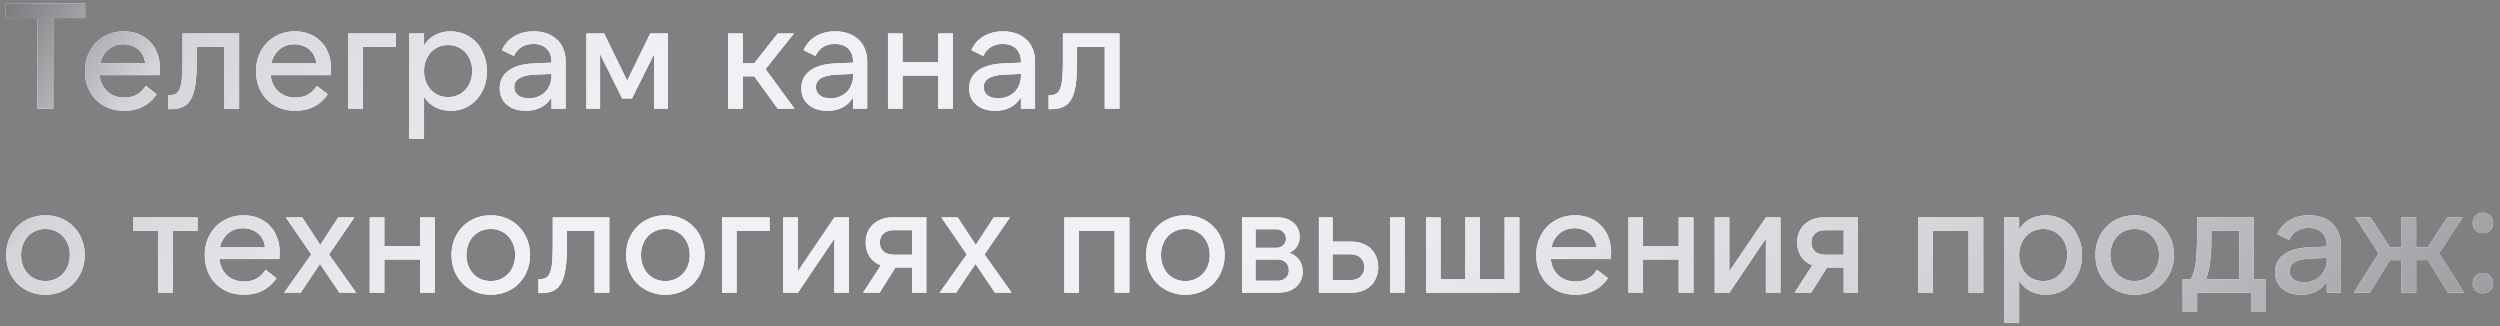
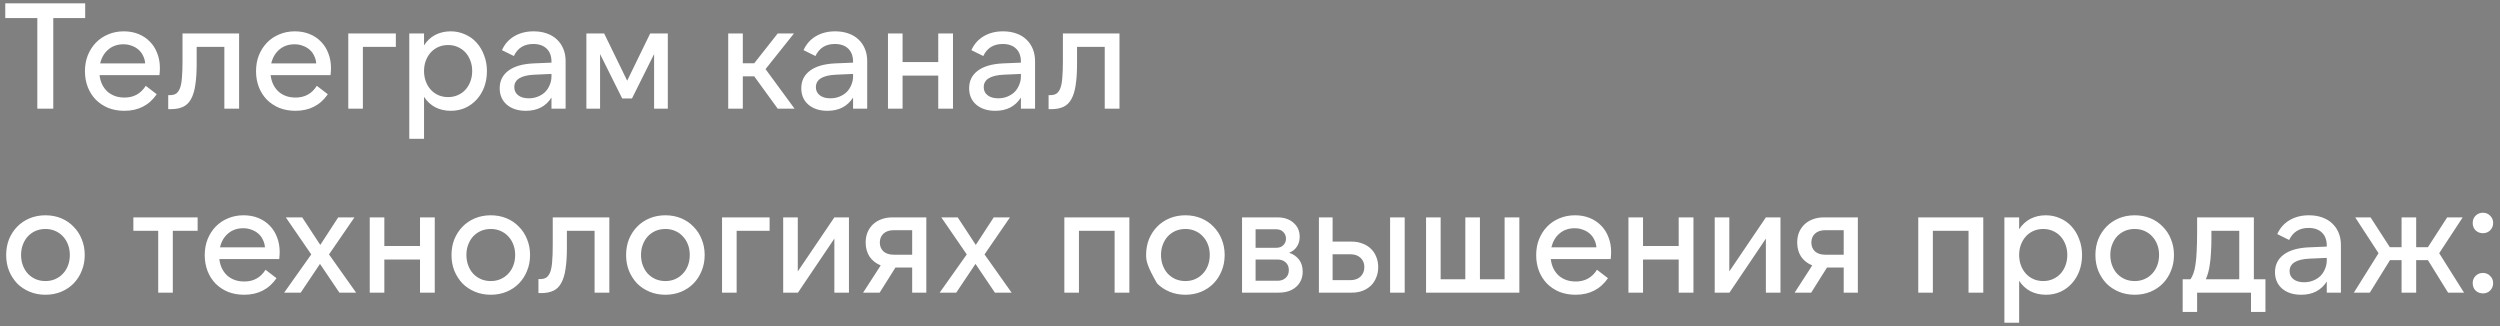
<svg xmlns="http://www.w3.org/2000/svg" width="299" height="39" viewBox="0 0 299 39" fill="none">
  <rect x="0" y="0" width="299" height="39" fill="#808080" stroke="none" />
-   <path d="M10.188 0.4V2.164H6.372V13H4.464V2.164H0.63V0.4H10.188ZM11.978 7.582H17.36C17.336 7.246 17.252 6.94 17.108 6.664C16.976 6.376 16.796 6.136 16.568 5.944C16.34 5.74 16.07 5.584 15.758 5.476C15.458 5.356 15.128 5.296 14.768 5.296C14.048 5.296 13.442 5.506 12.95 5.926C12.47 6.334 12.146 6.886 11.978 7.582ZM14.876 13.252C14.18 13.252 13.538 13.138 12.95 12.91C12.374 12.67 11.876 12.34 11.456 11.92C11.048 11.5 10.73 11.002 10.502 10.426C10.274 9.838 10.16 9.202 10.16 8.518C10.16 7.822 10.274 7.186 10.502 6.61C10.742 6.022 11.066 5.518 11.474 5.098C11.894 4.666 12.386 4.336 12.95 4.108C13.514 3.868 14.132 3.748 14.804 3.748C15.452 3.748 16.04 3.856 16.568 4.072C17.096 4.288 17.546 4.588 17.918 4.972C18.302 5.356 18.596 5.818 18.8 6.358C19.016 6.898 19.124 7.492 19.124 8.14C19.124 8.392 19.106 8.674 19.07 8.986H11.906C12.002 9.802 12.314 10.456 12.842 10.948C13.382 11.428 14.066 11.668 14.894 11.668C15.998 11.668 16.844 11.2 17.432 10.264L18.746 11.272C17.834 12.592 16.544 13.252 14.876 13.252ZM20.119 11.38H20.299C20.611 11.38 20.863 11.32 21.055 11.2C21.247 11.068 21.403 10.852 21.523 10.552C21.643 10.24 21.721 9.826 21.757 9.31C21.805 8.782 21.829 8.116 21.829 7.312V4H28.597V13H26.833V5.602H23.521V7.672C23.521 8.644 23.467 9.472 23.359 10.156C23.263 10.84 23.095 11.398 22.855 11.83C22.627 12.262 22.315 12.574 21.919 12.766C21.523 12.958 21.031 13.054 20.443 13.054H20.119V11.38ZM32.439 7.582H37.821C37.797 7.246 37.713 6.94 37.569 6.664C37.437 6.376 37.257 6.136 37.029 5.944C36.801 5.74 36.531 5.584 36.219 5.476C35.919 5.356 35.589 5.296 35.229 5.296C34.509 5.296 33.903 5.506 33.411 5.926C32.931 6.334 32.607 6.886 32.439 7.582ZM35.337 13.252C34.641 13.252 33.999 13.138 33.411 12.91C32.835 12.67 32.337 12.34 31.917 11.92C31.509 11.5 31.191 11.002 30.963 10.426C30.735 9.838 30.621 9.202 30.621 8.518C30.621 7.822 30.735 7.186 30.963 6.61C31.203 6.022 31.527 5.518 31.935 5.098C32.355 4.666 32.847 4.336 33.411 4.108C33.975 3.868 34.593 3.748 35.265 3.748C35.913 3.748 36.501 3.856 37.029 4.072C37.557 4.288 38.007 4.588 38.379 4.972C38.763 5.356 39.057 5.818 39.261 6.358C39.477 6.898 39.585 7.492 39.585 8.14C39.585 8.392 39.567 8.674 39.531 8.986H32.367C32.463 9.802 32.775 10.456 33.303 10.948C33.843 11.428 34.527 11.668 35.355 11.668C36.459 11.668 37.305 11.2 37.893 10.264L39.207 11.272C38.295 12.592 37.005 13.252 35.337 13.252ZM41.655 4H47.343V5.602H43.401V13H41.655V4ZM53.593 11.614C54.014 11.614 54.398 11.536 54.745 11.38C55.105 11.224 55.411 11.008 55.663 10.732C55.916 10.456 56.114 10.126 56.258 9.742C56.401 9.358 56.474 8.944 56.474 8.5C56.474 8.044 56.401 7.63 56.258 7.258C56.114 6.874 55.916 6.544 55.663 6.268C55.411 5.992 55.105 5.776 54.745 5.62C54.398 5.464 54.014 5.386 53.593 5.386C53.173 5.386 52.783 5.464 52.423 5.62C52.075 5.776 51.776 5.992 51.523 6.268C51.272 6.544 51.074 6.874 50.929 7.258C50.785 7.63 50.714 8.044 50.714 8.5C50.714 8.944 50.785 9.358 50.929 9.742C51.074 10.126 51.272 10.456 51.523 10.732C51.776 11.008 52.075 11.224 52.423 11.38C52.783 11.536 53.173 11.614 53.593 11.614ZM53.917 13.252C53.221 13.252 52.597 13.108 52.045 12.82C51.505 12.532 51.062 12.118 50.714 11.578V16.6H48.95V4H50.714V5.422C51.062 4.882 51.505 4.468 52.045 4.18C52.597 3.892 53.215 3.748 53.9 3.748C54.511 3.748 55.081 3.868 55.609 4.108C56.15 4.336 56.611 4.666 56.995 5.098C57.38 5.518 57.679 6.022 57.895 6.61C58.123 7.186 58.237 7.816 58.237 8.5C58.237 9.184 58.13 9.82 57.913 10.408C57.697 10.984 57.392 11.488 56.995 11.92C56.611 12.34 56.156 12.67 55.627 12.91C55.099 13.138 54.529 13.252 53.917 13.252ZM65.956 8.842L63.922 8.932C62.314 9.004 61.51 9.502 61.51 10.426C61.51 10.834 61.666 11.158 61.978 11.398C62.29 11.638 62.71 11.758 63.238 11.758C63.634 11.758 63.994 11.692 64.318 11.56C64.654 11.428 64.942 11.248 65.182 11.02C65.422 10.78 65.608 10.498 65.74 10.174C65.884 9.85 65.956 9.502 65.956 9.13V8.842ZM59.764 10.552C59.764 9.676 60.106 8.98 60.79 8.464C61.486 7.936 62.494 7.642 63.814 7.582L65.956 7.492V7.366C65.956 6.706 65.764 6.19 65.38 5.818C64.996 5.446 64.462 5.26 63.778 5.26C62.686 5.26 61.912 5.74 61.456 6.7L60.034 5.998C60.358 5.278 60.844 4.726 61.492 4.342C62.152 3.946 62.926 3.748 63.814 3.748C64.402 3.748 64.93 3.832 65.398 4C65.878 4.168 66.28 4.408 66.604 4.72C66.94 5.032 67.198 5.41 67.378 5.854C67.558 6.286 67.648 6.772 67.648 7.312V13H65.956V11.668C65.284 12.724 64.264 13.252 62.896 13.252C61.948 13.252 61.186 13.006 60.61 12.514C60.046 12.022 59.764 11.368 59.764 10.552ZM75.01 9.652L77.763 4H79.87V13H78.231V6.466L75.585 11.776H74.415L71.769 6.466V13H70.132V4H72.255L75.01 9.652ZM90.208 9.13H88.84V13H87.094V4H88.84V7.564H90.208L93.016 4H94.96L91.558 8.266L95.032 13H93.016L90.208 9.13ZM102.026 8.842L99.992 8.932C98.384 9.004 97.58 9.502 97.58 10.426C97.58 10.834 97.736 11.158 98.048 11.398C98.36 11.638 98.78 11.758 99.308 11.758C99.704 11.758 100.064 11.692 100.388 11.56C100.724 11.428 101.012 11.248 101.252 11.02C101.492 10.78 101.678 10.498 101.81 10.174C101.954 9.85 102.026 9.502 102.026 9.13V8.842ZM95.834 10.552C95.834 9.676 96.176 8.98 96.86 8.464C97.556 7.936 98.564 7.642 99.884 7.582L102.026 7.492V7.366C102.026 6.706 101.834 6.19 101.45 5.818C101.066 5.446 100.532 5.26 99.848 5.26C98.756 5.26 97.982 5.74 97.526 6.7L96.104 5.998C96.428 5.278 96.914 4.726 97.562 4.342C98.222 3.946 98.996 3.748 99.884 3.748C100.472 3.748 101 3.832 101.468 4C101.948 4.168 102.35 4.408 102.674 4.72C103.01 5.032 103.268 5.41 103.448 5.854C103.628 6.286 103.718 6.772 103.718 7.312V13H102.026V11.668C101.354 12.724 100.334 13.252 98.966 13.252C98.018 13.252 97.256 13.006 96.68 12.514C96.116 12.022 95.834 11.368 95.834 10.552ZM113.978 4V13H112.214V9.04H107.948V13H106.202V4H107.948V7.42H112.214V4H113.978ZM122.1 8.842L120.066 8.932C118.458 9.004 117.654 9.502 117.654 10.426C117.654 10.834 117.81 11.158 118.122 11.398C118.434 11.638 118.854 11.758 119.382 11.758C119.778 11.758 120.138 11.692 120.462 11.56C120.798 11.428 121.086 11.248 121.326 11.02C121.566 10.78 121.752 10.498 121.884 10.174C122.028 9.85 122.1 9.502 122.1 9.13V8.842ZM115.908 10.552C115.908 9.676 116.25 8.98 116.934 8.464C117.63 7.936 118.638 7.642 119.958 7.582L122.1 7.492V7.366C122.1 6.706 121.908 6.19 121.524 5.818C121.14 5.446 120.606 5.26 119.922 5.26C118.83 5.26 118.056 5.74 117.6 6.7L116.178 5.998C116.502 5.278 116.988 4.726 117.636 4.342C118.296 3.946 119.07 3.748 119.958 3.748C120.546 3.748 121.074 3.832 121.542 4C122.022 4.168 122.424 4.408 122.748 4.72C123.084 5.032 123.342 5.41 123.522 5.854C123.702 6.286 123.792 6.772 123.792 7.312V13H122.1V11.668C121.428 12.724 120.408 13.252 119.04 13.252C118.092 13.252 117.33 13.006 116.754 12.514C116.19 12.022 115.908 11.368 115.908 10.552ZM125.412 11.38H125.592C125.904 11.38 126.156 11.32 126.348 11.2C126.54 11.068 126.696 10.852 126.816 10.552C126.936 10.24 127.014 9.826 127.05 9.31C127.098 8.782 127.122 8.116 127.122 7.312V4H133.89V13H132.126V5.602H128.814V7.672C128.814 8.644 128.76 9.472 128.652 10.156C128.556 10.84 128.388 11.398 128.148 11.83C127.92 12.262 127.608 12.574 127.212 12.766C126.816 12.958 126.324 13.054 125.736 13.054H125.412V11.38ZM5.436 35.252C4.752 35.252 4.122 35.132 3.546 34.892C2.97 34.652 2.472 34.322 2.052 33.902C1.644 33.47 1.32 32.966 1.08 32.39C0.852 31.814 0.738 31.184 0.738 30.5C0.738 29.816 0.852 29.186 1.08 28.61C1.32 28.034 1.644 27.536 2.052 27.116C2.472 26.684 2.97 26.348 3.546 26.108C4.122 25.868 4.752 25.748 5.436 25.748C6.12 25.748 6.75 25.868 7.326 26.108C7.902 26.348 8.394 26.684 8.802 27.116C9.222 27.536 9.546 28.034 9.774 28.61C10.014 29.186 10.134 29.816 10.134 30.5C10.134 31.184 10.014 31.814 9.774 32.39C9.546 32.966 9.222 33.47 8.802 33.902C8.394 34.322 7.902 34.652 7.326 34.892C6.75 35.132 6.12 35.252 5.436 35.252ZM5.436 33.614C5.868 33.614 6.258 33.536 6.606 33.38C6.966 33.224 7.272 33.008 7.524 32.732C7.788 32.456 7.992 32.126 8.136 31.742C8.28 31.358 8.352 30.944 8.352 30.5C8.352 30.044 8.28 29.63 8.136 29.258C7.992 28.874 7.788 28.544 7.524 28.268C7.272 27.992 6.966 27.776 6.606 27.62C6.258 27.464 5.868 27.386 5.436 27.386C5.004 27.386 4.608 27.464 4.248 27.62C3.9 27.776 3.594 27.992 3.33 28.268C3.078 28.544 2.88 28.874 2.736 29.258C2.592 29.63 2.52 30.044 2.52 30.5C2.52 30.944 2.592 31.358 2.736 31.742C2.88 32.126 3.078 32.456 3.33 32.732C3.594 33.008 3.9 33.224 4.248 33.38C4.608 33.536 5.004 33.614 5.436 33.614ZM23.637 26V27.602H20.667V35H18.921V27.602H15.951V26H23.637ZM26.305 29.582H31.686C31.663 29.246 31.578 28.94 31.434 28.664C31.302 28.376 31.122 28.136 30.895 27.944C30.666 27.74 30.396 27.584 30.084 27.476C29.785 27.356 29.454 27.296 29.095 27.296C28.375 27.296 27.768 27.506 27.276 27.926C26.797 28.334 26.473 28.886 26.305 29.582ZM29.203 35.252C28.506 35.252 27.864 35.138 27.276 34.91C26.701 34.67 26.203 34.34 25.782 33.92C25.375 33.5 25.056 33.002 24.828 32.426C24.601 31.838 24.486 31.202 24.486 30.518C24.486 29.822 24.601 29.186 24.828 28.61C25.069 28.022 25.392 27.518 25.8 27.098C26.221 26.666 26.712 26.336 27.276 26.108C27.84 25.868 28.459 25.748 29.131 25.748C29.779 25.748 30.366 25.856 30.895 26.072C31.422 26.288 31.872 26.588 32.245 26.972C32.629 27.356 32.922 27.818 33.127 28.358C33.343 28.898 33.45 29.492 33.45 30.14C33.45 30.392 33.432 30.674 33.397 30.986H26.233C26.328 31.802 26.64 32.456 27.169 32.948C27.709 33.428 28.392 33.668 29.221 33.668C30.325 33.668 31.171 33.2 31.759 32.264L33.072 33.272C32.16 34.592 30.87 35.252 29.203 35.252ZM39.35 30.428L42.59 35H40.592L38.27 31.562L35.966 35H33.986L37.226 30.428L34.184 26H36.146L38.306 29.294L40.448 26H42.392L39.35 30.428ZM51.997 26V35H50.233V31.04H45.967V35H44.221V26H45.967V29.42H50.233V26H51.997ZM58.698 35.252C58.014 35.252 57.384 35.132 56.808 34.892C56.232 34.652 55.734 34.322 55.314 33.902C54.906 33.47 54.582 32.966 54.342 32.39C54.114 31.814 54 31.184 54 30.5C54 29.816 54.114 29.186 54.342 28.61C54.582 28.034 54.906 27.536 55.314 27.116C55.734 26.684 56.232 26.348 56.808 26.108C57.384 25.868 58.014 25.748 58.698 25.748C59.382 25.748 60.012 25.868 60.588 26.108C61.164 26.348 61.656 26.684 62.064 27.116C62.484 27.536 62.808 28.034 63.036 28.61C63.276 29.186 63.396 29.816 63.396 30.5C63.396 31.184 63.276 31.814 63.036 32.39C62.808 32.966 62.484 33.47 62.064 33.902C61.656 34.322 61.164 34.652 60.588 34.892C60.012 35.132 59.382 35.252 58.698 35.252ZM58.698 33.614C59.13 33.614 59.52 33.536 59.868 33.38C60.228 33.224 60.534 33.008 60.786 32.732C61.05 32.456 61.254 32.126 61.398 31.742C61.542 31.358 61.614 30.944 61.614 30.5C61.614 30.044 61.542 29.63 61.398 29.258C61.254 28.874 61.05 28.544 60.786 28.268C60.534 27.992 60.228 27.776 59.868 27.62C59.52 27.464 59.13 27.386 58.698 27.386C58.266 27.386 57.87 27.464 57.51 27.62C57.162 27.776 56.856 27.992 56.592 28.268C56.34 28.544 56.142 28.874 55.998 29.258C55.854 29.63 55.782 30.044 55.782 30.5C55.782 30.944 55.854 31.358 55.998 31.742C56.142 32.126 56.34 32.456 56.592 32.732C56.856 33.008 57.162 33.224 57.51 33.38C57.87 33.536 58.266 33.614 58.698 33.614ZM64.398 33.38H64.578C64.89 33.38 65.142 33.32 65.334 33.2C65.526 33.068 65.682 32.852 65.802 32.552C65.922 32.24 66 31.826 66.036 31.31C66.084 30.782 66.108 30.116 66.108 29.312V26H72.876V35H71.112V27.602H67.8V29.672C67.8 30.644 67.746 31.472 67.638 32.156C67.542 32.84 67.374 33.398 67.134 33.83C66.906 34.262 66.594 34.574 66.198 34.766C65.802 34.958 65.31 35.054 64.722 35.054H64.398V33.38ZM79.581 35.252C78.897 35.252 78.266 35.132 77.691 34.892C77.115 34.652 76.617 34.322 76.197 33.902C75.788 33.47 75.465 32.966 75.225 32.39C74.996 31.814 74.882 31.184 74.882 30.5C74.882 29.816 74.996 29.186 75.225 28.61C75.465 28.034 75.788 27.536 76.197 27.116C76.617 26.684 77.115 26.348 77.691 26.108C78.266 25.868 78.897 25.748 79.581 25.748C80.264 25.748 80.894 25.868 81.471 26.108C82.046 26.348 82.538 26.684 82.947 27.116C83.367 27.536 83.691 28.034 83.918 28.61C84.159 29.186 84.278 29.816 84.278 30.5C84.278 31.184 84.159 31.814 83.918 32.39C83.691 32.966 83.367 33.47 82.947 33.902C82.538 34.322 82.046 34.652 81.471 34.892C80.894 35.132 80.264 35.252 79.581 35.252ZM79.581 33.614C80.013 33.614 80.403 33.536 80.751 33.38C81.111 33.224 81.416 33.008 81.668 32.732C81.933 32.456 82.136 32.126 82.281 31.742C82.424 31.358 82.496 30.944 82.496 30.5C82.496 30.044 82.424 29.63 82.281 29.258C82.136 28.874 81.933 28.544 81.668 28.268C81.416 27.992 81.111 27.776 80.751 27.62C80.403 27.464 80.013 27.386 79.581 27.386C79.148 27.386 78.752 27.464 78.392 27.62C78.044 27.776 77.739 27.992 77.475 28.268C77.222 28.544 77.025 28.874 76.88 29.258C76.737 29.63 76.665 30.044 76.665 30.5C76.665 30.944 76.737 31.358 76.88 31.742C77.025 32.126 77.222 32.456 77.475 32.732C77.739 33.008 78.044 33.224 78.392 33.38C78.752 33.536 79.148 33.614 79.581 33.614ZM86.356 26H92.044V27.602H88.102V35H86.356V26ZM95.415 26V32.462L99.789 26H101.535V35H99.789V28.538L95.433 35H93.669V26H95.415ZM109.096 27.53H106.9C106.372 27.53 105.958 27.668 105.658 27.944C105.37 28.22 105.226 28.574 105.226 29.006C105.226 29.438 105.37 29.792 105.658 30.068C105.958 30.332 106.372 30.464 106.9 30.464H109.096V27.53ZM106.702 26H110.788V35H109.096V31.994H107.098L105.208 35H103.228L105.334 31.742C104.77 31.514 104.326 31.166 104.002 30.698C103.69 30.218 103.534 29.654 103.534 29.006C103.534 28.562 103.606 28.16 103.75 27.8C103.906 27.428 104.122 27.11 104.398 26.846C104.674 26.582 105.004 26.378 105.388 26.234C105.784 26.078 106.222 26 106.702 26ZM117.749 30.428L120.989 35H118.991L116.669 31.562L114.365 35H112.385L115.625 30.428L112.583 26H114.545L116.705 29.294L118.847 26H120.791L117.749 30.428ZM127.296 26H135.072V35H133.308V27.602H129.042V35H127.296V26ZM141.772 35.252C141.088 35.252 140.458 35.132 139.882 34.892C139.306 34.652 138.808 34.322 138.388 33.902C137.98 33.47 137.656 32.966 137.416 32.39C137.188 31.814 137.074 31.184 137.074 30.5C137.074 29.816 137.188 29.186 137.416 28.61C137.656 28.034 137.98 27.536 138.388 27.116C138.808 26.684 139.306 26.348 139.882 26.108C140.458 25.868 141.088 25.748 141.772 25.748C142.456 25.748 143.086 25.868 143.662 26.108C144.238 26.348 144.73 26.684 145.138 27.116C145.558 27.536 145.882 28.034 146.11 28.61C146.35 29.186 146.47 29.816 146.47 30.5C146.47 31.184 146.35 31.814 146.11 32.39C145.882 32.966 145.558 33.47 145.138 33.902C144.73 34.322 144.238 34.652 143.662 34.892C143.086 35.132 142.456 35.252 141.772 35.252ZM141.772 33.614C142.204 33.614 142.594 33.536 142.942 33.38C143.302 33.224 143.608 33.008 143.86 32.732C144.124 32.456 144.328 32.126 144.472 31.742C144.616 31.358 144.688 30.944 144.688 30.5C144.688 30.044 144.616 29.63 144.472 29.258C144.328 28.874 144.124 28.544 143.86 28.268C143.608 27.992 143.302 27.776 142.942 27.62C142.594 27.464 142.204 27.386 141.772 27.386C141.34 27.386 140.944 27.464 140.584 27.62C140.236 27.776 139.93 27.992 139.666 28.268C139.414 28.544 139.216 28.874 139.072 29.258C138.928 29.63 138.856 30.044 138.856 30.5C138.856 30.944 138.928 31.358 139.072 31.742C139.216 32.126 139.414 32.456 139.666 32.732C139.93 33.008 140.236 33.224 140.584 33.38C140.944 33.536 141.34 33.614 141.772 33.614ZM150.168 33.578H152.814C153.198 33.578 153.516 33.464 153.768 33.236C154.02 33.008 154.146 32.696 154.146 32.3C154.146 31.916 154.02 31.61 153.768 31.382C153.516 31.154 153.198 31.04 152.814 31.04H150.168V33.578ZM150.168 29.636H152.634C152.994 29.636 153.276 29.534 153.48 29.33C153.696 29.114 153.804 28.85 153.804 28.538C153.804 28.226 153.696 27.962 153.48 27.746C153.276 27.53 152.994 27.422 152.634 27.422H150.168V29.636ZM148.548 35V26H152.778C153.582 26 154.224 26.216 154.704 26.648C155.196 27.068 155.442 27.626 155.442 28.322C155.442 28.778 155.328 29.174 155.1 29.51C154.884 29.834 154.578 30.074 154.182 30.23C154.686 30.398 155.082 30.674 155.37 31.058C155.658 31.442 155.802 31.916 155.802 32.48C155.802 33.236 155.538 33.848 155.01 34.316C154.494 34.772 153.798 35 152.922 35H148.548ZM166.255 26H168.001V35H166.255V26ZM159.379 33.506H161.503C162.019 33.506 162.427 33.362 162.727 33.074C163.027 32.774 163.177 32.396 163.177 31.94C163.177 31.484 163.027 31.118 162.727 30.842C162.427 30.554 162.019 30.41 161.503 30.41H159.379V33.506ZM161.683 35H157.741V26H159.379V28.898H161.665C162.145 28.898 162.577 28.976 162.961 29.132C163.357 29.276 163.693 29.486 163.969 29.762C164.245 30.026 164.455 30.344 164.599 30.716C164.755 31.088 164.833 31.502 164.833 31.958C164.833 32.402 164.755 32.81 164.599 33.182C164.455 33.554 164.245 33.878 163.969 34.154C163.693 34.418 163.357 34.628 162.961 34.784C162.577 34.928 162.151 35 161.683 35ZM170.555 35V26H172.301V33.398H175.253V26H176.999V33.398H179.951V26H181.715V35H170.555ZM185.545 29.582H190.927C190.903 29.246 190.819 28.94 190.675 28.664C190.543 28.376 190.363 28.136 190.135 27.944C189.907 27.74 189.637 27.584 189.325 27.476C189.025 27.356 188.695 27.296 188.335 27.296C187.615 27.296 187.009 27.506 186.517 27.926C186.037 28.334 185.713 28.886 185.545 29.582ZM188.443 35.252C187.747 35.252 187.105 35.138 186.517 34.91C185.941 34.67 185.443 34.34 185.023 33.92C184.615 33.5 184.297 33.002 184.069 32.426C183.841 31.838 183.727 31.202 183.727 30.518C183.727 29.822 183.841 29.186 184.069 28.61C184.309 28.022 184.633 27.518 185.041 27.098C185.461 26.666 185.953 26.336 186.517 26.108C187.081 25.868 187.699 25.748 188.371 25.748C189.019 25.748 189.607 25.856 190.135 26.072C190.663 26.288 191.113 26.588 191.485 26.972C191.869 27.356 192.163 27.818 192.367 28.358C192.583 28.898 192.691 29.492 192.691 30.14C192.691 30.392 192.673 30.674 192.637 30.986H185.473C185.569 31.802 185.881 32.456 186.409 32.948C186.949 33.428 187.633 33.668 188.461 33.668C189.565 33.668 190.411 33.2 190.999 32.264L192.313 33.272C191.401 34.592 190.111 35.252 188.443 35.252ZM202.536 26V35H200.772V31.04H196.506V35H194.76V26H196.506V29.42H200.772V26H202.536ZM206.825 26V32.462L211.199 26H212.945V35H211.199V28.538L206.843 35H205.079V26H206.825ZM220.507 27.53H218.311C217.783 27.53 217.369 27.668 217.069 27.944C216.781 28.22 216.637 28.574 216.637 29.006C216.637 29.438 216.781 29.792 217.069 30.068C217.369 30.332 217.783 30.464 218.311 30.464H220.507V27.53ZM218.113 26H222.199V35H220.507V31.994H218.509L216.619 35H214.639L216.745 31.742C216.181 31.514 215.737 31.166 215.413 30.698C215.101 30.218 214.945 29.654 214.945 29.006C214.945 28.562 215.017 28.16 215.161 27.8C215.317 27.428 215.533 27.11 215.809 26.846C216.085 26.582 216.415 26.378 216.799 26.234C217.195 26.078 217.633 26 218.113 26ZM229.424 26H237.2V35H235.436V27.602H231.17V35H229.424V26ZM244.369 33.614C244.789 33.614 245.173 33.536 245.521 33.38C245.881 33.224 246.187 33.008 246.439 32.732C246.691 32.456 246.889 32.126 247.033 31.742C247.177 31.358 247.249 30.944 247.249 30.5C247.249 30.044 247.177 29.63 247.033 29.258C246.889 28.874 246.691 28.544 246.439 28.268C246.187 27.992 245.881 27.776 245.521 27.62C245.173 27.464 244.789 27.386 244.369 27.386C243.949 27.386 243.559 27.464 243.199 27.62C242.851 27.776 242.551 27.992 242.299 28.268C242.047 28.544 241.849 28.874 241.705 29.258C241.561 29.63 241.489 30.044 241.489 30.5C241.489 30.944 241.561 31.358 241.705 31.742C241.849 32.126 242.047 32.456 242.299 32.732C242.551 33.008 242.851 33.224 243.199 33.38C243.559 33.536 243.949 33.614 244.369 33.614ZM244.693 35.252C243.997 35.252 243.373 35.108 242.821 34.82C242.281 34.532 241.837 34.118 241.489 33.578V38.6H239.725V26H241.489V27.422C241.837 26.882 242.281 26.468 242.821 26.18C243.373 25.892 243.991 25.748 244.675 25.748C245.287 25.748 245.857 25.868 246.385 26.108C246.925 26.336 247.387 26.666 247.771 27.098C248.155 27.518 248.455 28.022 248.671 28.61C248.899 29.186 249.013 29.816 249.013 30.5C249.013 31.184 248.905 31.82 248.689 32.408C248.473 32.984 248.167 33.488 247.771 33.92C247.387 34.34 246.931 34.67 246.403 34.91C245.875 35.138 245.305 35.252 244.693 35.252ZM255.309 35.252C254.625 35.252 253.995 35.132 253.419 34.892C252.843 34.652 252.345 34.322 251.925 33.902C251.517 33.47 251.193 32.966 250.953 32.39C250.725 31.814 250.611 31.184 250.611 30.5C250.611 29.816 250.725 29.186 250.953 28.61C251.193 28.034 251.517 27.536 251.925 27.116C252.345 26.684 252.843 26.348 253.419 26.108C253.995 25.868 254.625 25.748 255.309 25.748C255.993 25.748 256.623 25.868 257.199 26.108C257.775 26.348 258.267 26.684 258.675 27.116C259.095 27.536 259.419 28.034 259.647 28.61C259.887 29.186 260.007 29.816 260.007 30.5C260.007 31.184 259.887 31.814 259.647 32.39C259.419 32.966 259.095 33.47 258.675 33.902C258.267 34.322 257.775 34.652 257.199 34.892C256.623 35.132 255.993 35.252 255.309 35.252ZM255.309 33.614C255.741 33.614 256.131 33.536 256.479 33.38C256.839 33.224 257.145 33.008 257.397 32.732C257.661 32.456 257.865 32.126 258.009 31.742C258.153 31.358 258.225 30.944 258.225 30.5C258.225 30.044 258.153 29.63 258.009 29.258C257.865 28.874 257.661 28.544 257.397 28.268C257.145 27.992 256.839 27.776 256.479 27.62C256.131 27.464 255.741 27.386 255.309 27.386C254.877 27.386 254.481 27.464 254.121 27.62C253.773 27.776 253.467 27.992 253.203 28.268C252.951 28.544 252.753 28.874 252.609 29.258C252.465 29.63 252.393 30.044 252.393 30.5C252.393 30.944 252.465 31.358 252.609 31.742C252.753 32.126 252.951 32.456 253.203 32.732C253.467 33.008 253.773 33.224 254.121 33.38C254.481 33.536 254.877 33.614 255.309 33.614ZM267.815 33.398V27.602H264.485V28.52C264.485 29.156 264.467 29.72 264.431 30.212C264.407 30.704 264.365 31.148 264.305 31.544C264.257 31.928 264.191 32.27 264.107 32.57C264.023 32.87 263.927 33.146 263.819 33.398H267.815ZM261.047 37.304V33.398H261.983C262.115 33.206 262.229 32.978 262.325 32.714C262.433 32.438 262.517 32.084 262.577 31.652C262.649 31.22 262.697 30.692 262.721 30.068C262.757 29.432 262.775 28.658 262.775 27.746V26H269.561V33.398H270.947V37.304H269.219V35H262.775V37.304H261.047ZM278.282 30.842L276.248 30.932C274.64 31.004 273.836 31.502 273.836 32.426C273.836 32.834 273.992 33.158 274.304 33.398C274.616 33.638 275.036 33.758 275.564 33.758C275.96 33.758 276.32 33.692 276.644 33.56C276.98 33.428 277.268 33.248 277.508 33.02C277.748 32.78 277.934 32.498 278.066 32.174C278.21 31.85 278.282 31.502 278.282 31.13V30.842ZM272.09 32.552C272.09 31.676 272.432 30.98 273.116 30.464C273.812 29.936 274.82 29.642 276.14 29.582L278.282 29.492V29.366C278.282 28.706 278.09 28.19 277.706 27.818C277.322 27.446 276.788 27.26 276.104 27.26C275.012 27.26 274.238 27.74 273.782 28.7L272.36 27.998C272.684 27.278 273.17 26.726 273.818 26.342C274.478 25.946 275.252 25.748 276.14 25.748C276.728 25.748 277.256 25.832 277.724 26C278.204 26.168 278.606 26.408 278.93 26.72C279.266 27.032 279.524 27.41 279.704 27.854C279.884 28.286 279.974 28.772 279.974 29.312V35H278.282V33.668C277.61 34.724 276.59 35.252 275.222 35.252C274.274 35.252 273.512 35.006 272.936 34.514C272.372 34.022 272.09 33.368 272.09 32.552ZM285.824 29.564H287.228V26H288.974V29.564H290.378L292.682 26H294.536L291.728 30.284L294.698 35H292.79L290.378 31.112H288.974V35H287.228V31.112H285.842L283.43 35H281.522L284.474 30.284L281.684 26H283.52L285.824 29.564ZM295.734 26.666C295.734 26.318 295.848 26.03 296.076 25.802C296.316 25.562 296.61 25.442 296.958 25.442C297.306 25.442 297.594 25.562 297.822 25.802C298.062 26.03 298.182 26.318 298.182 26.666C298.182 27.014 298.062 27.308 297.822 27.548C297.594 27.776 297.306 27.89 296.958 27.89C296.61 27.89 296.316 27.776 296.076 27.548C295.848 27.308 295.734 27.014 295.734 26.666ZM295.734 33.866C295.734 33.518 295.848 33.23 296.076 33.002C296.316 32.762 296.61 32.642 296.958 32.642C297.306 32.642 297.594 32.762 297.822 33.002C298.062 33.23 298.182 33.518 298.182 33.866C298.182 34.214 298.062 34.508 297.822 34.748C297.594 34.976 297.306 35.09 296.958 35.09C296.61 35.09 296.316 34.976 296.076 34.748C295.848 34.508 295.734 34.214 295.734 33.866Z" fill="white" />
-   <path d="M10.188 0.4V2.164H6.372V13H4.464V2.164H0.63V0.4H10.188ZM11.978 7.582H17.36C17.336 7.246 17.252 6.94 17.108 6.664C16.976 6.376 16.796 6.136 16.568 5.944C16.34 5.74 16.07 5.584 15.758 5.476C15.458 5.356 15.128 5.296 14.768 5.296C14.048 5.296 13.442 5.506 12.95 5.926C12.47 6.334 12.146 6.886 11.978 7.582ZM14.876 13.252C14.18 13.252 13.538 13.138 12.95 12.91C12.374 12.67 11.876 12.34 11.456 11.92C11.048 11.5 10.73 11.002 10.502 10.426C10.274 9.838 10.16 9.202 10.16 8.518C10.16 7.822 10.274 7.186 10.502 6.61C10.742 6.022 11.066 5.518 11.474 5.098C11.894 4.666 12.386 4.336 12.95 4.108C13.514 3.868 14.132 3.748 14.804 3.748C15.452 3.748 16.04 3.856 16.568 4.072C17.096 4.288 17.546 4.588 17.918 4.972C18.302 5.356 18.596 5.818 18.8 6.358C19.016 6.898 19.124 7.492 19.124 8.14C19.124 8.392 19.106 8.674 19.07 8.986H11.906C12.002 9.802 12.314 10.456 12.842 10.948C13.382 11.428 14.066 11.668 14.894 11.668C15.998 11.668 16.844 11.2 17.432 10.264L18.746 11.272C17.834 12.592 16.544 13.252 14.876 13.252ZM20.119 11.38H20.299C20.611 11.38 20.863 11.32 21.055 11.2C21.247 11.068 21.403 10.852 21.523 10.552C21.643 10.24 21.721 9.826 21.757 9.31C21.805 8.782 21.829 8.116 21.829 7.312V4H28.597V13H26.833V5.602H23.521V7.672C23.521 8.644 23.467 9.472 23.359 10.156C23.263 10.84 23.095 11.398 22.855 11.83C22.627 12.262 22.315 12.574 21.919 12.766C21.523 12.958 21.031 13.054 20.443 13.054H20.119V11.38ZM32.439 7.582H37.821C37.797 7.246 37.713 6.94 37.569 6.664C37.437 6.376 37.257 6.136 37.029 5.944C36.801 5.74 36.531 5.584 36.219 5.476C35.919 5.356 35.589 5.296 35.229 5.296C34.509 5.296 33.903 5.506 33.411 5.926C32.931 6.334 32.607 6.886 32.439 7.582ZM35.337 13.252C34.641 13.252 33.999 13.138 33.411 12.91C32.835 12.67 32.337 12.34 31.917 11.92C31.509 11.5 31.191 11.002 30.963 10.426C30.735 9.838 30.621 9.202 30.621 8.518C30.621 7.822 30.735 7.186 30.963 6.61C31.203 6.022 31.527 5.518 31.935 5.098C32.355 4.666 32.847 4.336 33.411 4.108C33.975 3.868 34.593 3.748 35.265 3.748C35.913 3.748 36.501 3.856 37.029 4.072C37.557 4.288 38.007 4.588 38.379 4.972C38.763 5.356 39.057 5.818 39.261 6.358C39.477 6.898 39.585 7.492 39.585 8.14C39.585 8.392 39.567 8.674 39.531 8.986H32.367C32.463 9.802 32.775 10.456 33.303 10.948C33.843 11.428 34.527 11.668 35.355 11.668C36.459 11.668 37.305 11.2 37.893 10.264L39.207 11.272C38.295 12.592 37.005 13.252 35.337 13.252ZM41.655 4H47.343V5.602H43.401V13H41.655V4ZM53.593 11.614C54.014 11.614 54.398 11.536 54.745 11.38C55.105 11.224 55.411 11.008 55.663 10.732C55.916 10.456 56.114 10.126 56.258 9.742C56.401 9.358 56.474 8.944 56.474 8.5C56.474 8.044 56.401 7.63 56.258 7.258C56.114 6.874 55.916 6.544 55.663 6.268C55.411 5.992 55.105 5.776 54.745 5.62C54.398 5.464 54.014 5.386 53.593 5.386C53.173 5.386 52.783 5.464 52.423 5.62C52.075 5.776 51.776 5.992 51.523 6.268C51.272 6.544 51.074 6.874 50.929 7.258C50.785 7.63 50.714 8.044 50.714 8.5C50.714 8.944 50.785 9.358 50.929 9.742C51.074 10.126 51.272 10.456 51.523 10.732C51.776 11.008 52.075 11.224 52.423 11.38C52.783 11.536 53.173 11.614 53.593 11.614ZM53.917 13.252C53.221 13.252 52.597 13.108 52.045 12.82C51.505 12.532 51.062 12.118 50.714 11.578V16.6H48.95V4H50.714V5.422C51.062 4.882 51.505 4.468 52.045 4.18C52.597 3.892 53.215 3.748 53.9 3.748C54.511 3.748 55.081 3.868 55.609 4.108C56.15 4.336 56.611 4.666 56.995 5.098C57.38 5.518 57.679 6.022 57.895 6.61C58.123 7.186 58.237 7.816 58.237 8.5C58.237 9.184 58.13 9.82 57.913 10.408C57.697 10.984 57.392 11.488 56.995 11.92C56.611 12.34 56.156 12.67 55.627 12.91C55.099 13.138 54.529 13.252 53.917 13.252ZM65.956 8.842L63.922 8.932C62.314 9.004 61.51 9.502 61.51 10.426C61.51 10.834 61.666 11.158 61.978 11.398C62.29 11.638 62.71 11.758 63.238 11.758C63.634 11.758 63.994 11.692 64.318 11.56C64.654 11.428 64.942 11.248 65.182 11.02C65.422 10.78 65.608 10.498 65.74 10.174C65.884 9.85 65.956 9.502 65.956 9.13V8.842ZM59.764 10.552C59.764 9.676 60.106 8.98 60.79 8.464C61.486 7.936 62.494 7.642 63.814 7.582L65.956 7.492V7.366C65.956 6.706 65.764 6.19 65.38 5.818C64.996 5.446 64.462 5.26 63.778 5.26C62.686 5.26 61.912 5.74 61.456 6.7L60.034 5.998C60.358 5.278 60.844 4.726 61.492 4.342C62.152 3.946 62.926 3.748 63.814 3.748C64.402 3.748 64.93 3.832 65.398 4C65.878 4.168 66.28 4.408 66.604 4.72C66.94 5.032 67.198 5.41 67.378 5.854C67.558 6.286 67.648 6.772 67.648 7.312V13H65.956V11.668C65.284 12.724 64.264 13.252 62.896 13.252C61.948 13.252 61.186 13.006 60.61 12.514C60.046 12.022 59.764 11.368 59.764 10.552ZM75.01 9.652L77.763 4H79.87V13H78.231V6.466L75.585 11.776H74.415L71.769 6.466V13H70.132V4H72.255L75.01 9.652ZM90.208 9.13H88.84V13H87.094V4H88.84V7.564H90.208L93.016 4H94.96L91.558 8.266L95.032 13H93.016L90.208 9.13ZM102.026 8.842L99.992 8.932C98.384 9.004 97.58 9.502 97.58 10.426C97.58 10.834 97.736 11.158 98.048 11.398C98.36 11.638 98.78 11.758 99.308 11.758C99.704 11.758 100.064 11.692 100.388 11.56C100.724 11.428 101.012 11.248 101.252 11.02C101.492 10.78 101.678 10.498 101.81 10.174C101.954 9.85 102.026 9.502 102.026 9.13V8.842ZM95.834 10.552C95.834 9.676 96.176 8.98 96.86 8.464C97.556 7.936 98.564 7.642 99.884 7.582L102.026 7.492V7.366C102.026 6.706 101.834 6.19 101.45 5.818C101.066 5.446 100.532 5.26 99.848 5.26C98.756 5.26 97.982 5.74 97.526 6.7L96.104 5.998C96.428 5.278 96.914 4.726 97.562 4.342C98.222 3.946 98.996 3.748 99.884 3.748C100.472 3.748 101 3.832 101.468 4C101.948 4.168 102.35 4.408 102.674 4.72C103.01 5.032 103.268 5.41 103.448 5.854C103.628 6.286 103.718 6.772 103.718 7.312V13H102.026V11.668C101.354 12.724 100.334 13.252 98.966 13.252C98.018 13.252 97.256 13.006 96.68 12.514C96.116 12.022 95.834 11.368 95.834 10.552ZM113.978 4V13H112.214V9.04H107.948V13H106.202V4H107.948V7.42H112.214V4H113.978ZM122.1 8.842L120.066 8.932C118.458 9.004 117.654 9.502 117.654 10.426C117.654 10.834 117.81 11.158 118.122 11.398C118.434 11.638 118.854 11.758 119.382 11.758C119.778 11.758 120.138 11.692 120.462 11.56C120.798 11.428 121.086 11.248 121.326 11.02C121.566 10.78 121.752 10.498 121.884 10.174C122.028 9.85 122.1 9.502 122.1 9.13V8.842ZM115.908 10.552C115.908 9.676 116.25 8.98 116.934 8.464C117.63 7.936 118.638 7.642 119.958 7.582L122.1 7.492V7.366C122.1 6.706 121.908 6.19 121.524 5.818C121.14 5.446 120.606 5.26 119.922 5.26C118.83 5.26 118.056 5.74 117.6 6.7L116.178 5.998C116.502 5.278 116.988 4.726 117.636 4.342C118.296 3.946 119.07 3.748 119.958 3.748C120.546 3.748 121.074 3.832 121.542 4C122.022 4.168 122.424 4.408 122.748 4.72C123.084 5.032 123.342 5.41 123.522 5.854C123.702 6.286 123.792 6.772 123.792 7.312V13H122.1V11.668C121.428 12.724 120.408 13.252 119.04 13.252C118.092 13.252 117.33 13.006 116.754 12.514C116.19 12.022 115.908 11.368 115.908 10.552ZM125.412 11.38H125.592C125.904 11.38 126.156 11.32 126.348 11.2C126.54 11.068 126.696 10.852 126.816 10.552C126.936 10.24 127.014 9.826 127.05 9.31C127.098 8.782 127.122 8.116 127.122 7.312V4H133.89V13H132.126V5.602H128.814V7.672C128.814 8.644 128.76 9.472 128.652 10.156C128.556 10.84 128.388 11.398 128.148 11.83C127.92 12.262 127.608 12.574 127.212 12.766C126.816 12.958 126.324 13.054 125.736 13.054H125.412V11.38ZM5.436 35.252C4.752 35.252 4.122 35.132 3.546 34.892C2.97 34.652 2.472 34.322 2.052 33.902C1.644 33.47 1.32 32.966 1.08 32.39C0.852 31.814 0.738 31.184 0.738 30.5C0.738 29.816 0.852 29.186 1.08 28.61C1.32 28.034 1.644 27.536 2.052 27.116C2.472 26.684 2.97 26.348 3.546 26.108C4.122 25.868 4.752 25.748 5.436 25.748C6.12 25.748 6.75 25.868 7.326 26.108C7.902 26.348 8.394 26.684 8.802 27.116C9.222 27.536 9.546 28.034 9.774 28.61C10.014 29.186 10.134 29.816 10.134 30.5C10.134 31.184 10.014 31.814 9.774 32.39C9.546 32.966 9.222 33.47 8.802 33.902C8.394 34.322 7.902 34.652 7.326 34.892C6.75 35.132 6.12 35.252 5.436 35.252ZM5.436 33.614C5.868 33.614 6.258 33.536 6.606 33.38C6.966 33.224 7.272 33.008 7.524 32.732C7.788 32.456 7.992 32.126 8.136 31.742C8.28 31.358 8.352 30.944 8.352 30.5C8.352 30.044 8.28 29.63 8.136 29.258C7.992 28.874 7.788 28.544 7.524 28.268C7.272 27.992 6.966 27.776 6.606 27.62C6.258 27.464 5.868 27.386 5.436 27.386C5.004 27.386 4.608 27.464 4.248 27.62C3.9 27.776 3.594 27.992 3.33 28.268C3.078 28.544 2.88 28.874 2.736 29.258C2.592 29.63 2.52 30.044 2.52 30.5C2.52 30.944 2.592 31.358 2.736 31.742C2.88 32.126 3.078 32.456 3.33 32.732C3.594 33.008 3.9 33.224 4.248 33.38C4.608 33.536 5.004 33.614 5.436 33.614ZM23.637 26V27.602H20.667V35H18.921V27.602H15.951V26H23.637ZM26.305 29.582H31.686C31.663 29.246 31.578 28.94 31.434 28.664C31.302 28.376 31.122 28.136 30.895 27.944C30.666 27.74 30.396 27.584 30.084 27.476C29.785 27.356 29.454 27.296 29.095 27.296C28.375 27.296 27.768 27.506 27.276 27.926C26.797 28.334 26.473 28.886 26.305 29.582ZM29.203 35.252C28.506 35.252 27.864 35.138 27.276 34.91C26.701 34.67 26.203 34.34 25.782 33.92C25.375 33.5 25.056 33.002 24.828 32.426C24.601 31.838 24.486 31.202 24.486 30.518C24.486 29.822 24.601 29.186 24.828 28.61C25.069 28.022 25.392 27.518 25.8 27.098C26.221 26.666 26.712 26.336 27.276 26.108C27.84 25.868 28.459 25.748 29.131 25.748C29.779 25.748 30.366 25.856 30.895 26.072C31.422 26.288 31.872 26.588 32.245 26.972C32.629 27.356 32.922 27.818 33.127 28.358C33.343 28.898 33.45 29.492 33.45 30.14C33.45 30.392 33.432 30.674 33.397 30.986H26.233C26.328 31.802 26.64 32.456 27.169 32.948C27.709 33.428 28.392 33.668 29.221 33.668C30.325 33.668 31.171 33.2 31.759 32.264L33.072 33.272C32.16 34.592 30.87 35.252 29.203 35.252ZM39.35 30.428L42.59 35H40.592L38.27 31.562L35.966 35H33.986L37.226 30.428L34.184 26H36.146L38.306 29.294L40.448 26H42.392L39.35 30.428ZM51.997 26V35H50.233V31.04H45.967V35H44.221V26H45.967V29.42H50.233V26H51.997ZM58.698 35.252C58.014 35.252 57.384 35.132 56.808 34.892C56.232 34.652 55.734 34.322 55.314 33.902C54.906 33.47 54.582 32.966 54.342 32.39C54.114 31.814 54 31.184 54 30.5C54 29.816 54.114 29.186 54.342 28.61C54.582 28.034 54.906 27.536 55.314 27.116C55.734 26.684 56.232 26.348 56.808 26.108C57.384 25.868 58.014 25.748 58.698 25.748C59.382 25.748 60.012 25.868 60.588 26.108C61.164 26.348 61.656 26.684 62.064 27.116C62.484 27.536 62.808 28.034 63.036 28.61C63.276 29.186 63.396 29.816 63.396 30.5C63.396 31.184 63.276 31.814 63.036 32.39C62.808 32.966 62.484 33.47 62.064 33.902C61.656 34.322 61.164 34.652 60.588 34.892C60.012 35.132 59.382 35.252 58.698 35.252ZM58.698 33.614C59.13 33.614 59.52 33.536 59.868 33.38C60.228 33.224 60.534 33.008 60.786 32.732C61.05 32.456 61.254 32.126 61.398 31.742C61.542 31.358 61.614 30.944 61.614 30.5C61.614 30.044 61.542 29.63 61.398 29.258C61.254 28.874 61.05 28.544 60.786 28.268C60.534 27.992 60.228 27.776 59.868 27.62C59.52 27.464 59.13 27.386 58.698 27.386C58.266 27.386 57.87 27.464 57.51 27.62C57.162 27.776 56.856 27.992 56.592 28.268C56.34 28.544 56.142 28.874 55.998 29.258C55.854 29.63 55.782 30.044 55.782 30.5C55.782 30.944 55.854 31.358 55.998 31.742C56.142 32.126 56.34 32.456 56.592 32.732C56.856 33.008 57.162 33.224 57.51 33.38C57.87 33.536 58.266 33.614 58.698 33.614ZM64.398 33.38H64.578C64.89 33.38 65.142 33.32 65.334 33.2C65.526 33.068 65.682 32.852 65.802 32.552C65.922 32.24 66 31.826 66.036 31.31C66.084 30.782 66.108 30.116 66.108 29.312V26H72.876V35H71.112V27.602H67.8V29.672C67.8 30.644 67.746 31.472 67.638 32.156C67.542 32.84 67.374 33.398 67.134 33.83C66.906 34.262 66.594 34.574 66.198 34.766C65.802 34.958 65.31 35.054 64.722 35.054H64.398V33.38ZM79.581 35.252C78.897 35.252 78.266 35.132 77.691 34.892C77.115 34.652 76.617 34.322 76.197 33.902C75.788 33.47 75.465 32.966 75.225 32.39C74.996 31.814 74.882 31.184 74.882 30.5C74.882 29.816 74.996 29.186 75.225 28.61C75.465 28.034 75.788 27.536 76.197 27.116C76.617 26.684 77.115 26.348 77.691 26.108C78.266 25.868 78.897 25.748 79.581 25.748C80.264 25.748 80.894 25.868 81.471 26.108C82.046 26.348 82.538 26.684 82.947 27.116C83.367 27.536 83.691 28.034 83.918 28.61C84.159 29.186 84.278 29.816 84.278 30.5C84.278 31.184 84.159 31.814 83.918 32.39C83.691 32.966 83.367 33.47 82.947 33.902C82.538 34.322 82.046 34.652 81.471 34.892C80.894 35.132 80.264 35.252 79.581 35.252ZM79.581 33.614C80.013 33.614 80.403 33.536 80.751 33.38C81.111 33.224 81.416 33.008 81.668 32.732C81.933 32.456 82.136 32.126 82.281 31.742C82.424 31.358 82.496 30.944 82.496 30.5C82.496 30.044 82.424 29.63 82.281 29.258C82.136 28.874 81.933 28.544 81.668 28.268C81.416 27.992 81.111 27.776 80.751 27.62C80.403 27.464 80.013 27.386 79.581 27.386C79.148 27.386 78.752 27.464 78.392 27.62C78.044 27.776 77.739 27.992 77.475 28.268C77.222 28.544 77.025 28.874 76.88 29.258C76.737 29.63 76.665 30.044 76.665 30.5C76.665 30.944 76.737 31.358 76.88 31.742C77.025 32.126 77.222 32.456 77.475 32.732C77.739 33.008 78.044 33.224 78.392 33.38C78.752 33.536 79.148 33.614 79.581 33.614ZM86.356 26H92.044V27.602H88.102V35H86.356V26ZM95.415 26V32.462L99.789 26H101.535V35H99.789V28.538L95.433 35H93.669V26H95.415ZM109.096 27.53H106.9C106.372 27.53 105.958 27.668 105.658 27.944C105.37 28.22 105.226 28.574 105.226 29.006C105.226 29.438 105.37 29.792 105.658 30.068C105.958 30.332 106.372 30.464 106.9 30.464H109.096V27.53ZM106.702 26H110.788V35H109.096V31.994H107.098L105.208 35H103.228L105.334 31.742C104.77 31.514 104.326 31.166 104.002 30.698C103.69 30.218 103.534 29.654 103.534 29.006C103.534 28.562 103.606 28.16 103.75 27.8C103.906 27.428 104.122 27.11 104.398 26.846C104.674 26.582 105.004 26.378 105.388 26.234C105.784 26.078 106.222 26 106.702 26ZM117.749 30.428L120.989 35H118.991L116.669 31.562L114.365 35H112.385L115.625 30.428L112.583 26H114.545L116.705 29.294L118.847 26H120.791L117.749 30.428ZM127.296 26H135.072V35H133.308V27.602H129.042V35H127.296V26ZM141.772 35.252C141.088 35.252 140.458 35.132 139.882 34.892C139.306 34.652 138.808 34.322 138.388 33.902C137.98 33.47 137.656 32.966 137.416 32.39C137.188 31.814 137.074 31.184 137.074 30.5C137.074 29.816 137.188 29.186 137.416 28.61C137.656 28.034 137.98 27.536 138.388 27.116C138.808 26.684 139.306 26.348 139.882 26.108C140.458 25.868 141.088 25.748 141.772 25.748C142.456 25.748 143.086 25.868 143.662 26.108C144.238 26.348 144.73 26.684 145.138 27.116C145.558 27.536 145.882 28.034 146.11 28.61C146.35 29.186 146.47 29.816 146.47 30.5C146.47 31.184 146.35 31.814 146.11 32.39C145.882 32.966 145.558 33.47 145.138 33.902C144.73 34.322 144.238 34.652 143.662 34.892C143.086 35.132 142.456 35.252 141.772 35.252ZM141.772 33.614C142.204 33.614 142.594 33.536 142.942 33.38C143.302 33.224 143.608 33.008 143.86 32.732C144.124 32.456 144.328 32.126 144.472 31.742C144.616 31.358 144.688 30.944 144.688 30.5C144.688 30.044 144.616 29.63 144.472 29.258C144.328 28.874 144.124 28.544 143.86 28.268C143.608 27.992 143.302 27.776 142.942 27.62C142.594 27.464 142.204 27.386 141.772 27.386C141.34 27.386 140.944 27.464 140.584 27.62C140.236 27.776 139.93 27.992 139.666 28.268C139.414 28.544 139.216 28.874 139.072 29.258C138.928 29.63 138.856 30.044 138.856 30.5C138.856 30.944 138.928 31.358 139.072 31.742C139.216 32.126 139.414 32.456 139.666 32.732C139.93 33.008 140.236 33.224 140.584 33.38C140.944 33.536 141.34 33.614 141.772 33.614ZM150.168 33.578H152.814C153.198 33.578 153.516 33.464 153.768 33.236C154.02 33.008 154.146 32.696 154.146 32.3C154.146 31.916 154.02 31.61 153.768 31.382C153.516 31.154 153.198 31.04 152.814 31.04H150.168V33.578ZM150.168 29.636H152.634C152.994 29.636 153.276 29.534 153.48 29.33C153.696 29.114 153.804 28.85 153.804 28.538C153.804 28.226 153.696 27.962 153.48 27.746C153.276 27.53 152.994 27.422 152.634 27.422H150.168V29.636ZM148.548 35V26H152.778C153.582 26 154.224 26.216 154.704 26.648C155.196 27.068 155.442 27.626 155.442 28.322C155.442 28.778 155.328 29.174 155.1 29.51C154.884 29.834 154.578 30.074 154.182 30.23C154.686 30.398 155.082 30.674 155.37 31.058C155.658 31.442 155.802 31.916 155.802 32.48C155.802 33.236 155.538 33.848 155.01 34.316C154.494 34.772 153.798 35 152.922 35H148.548ZM166.255 26H168.001V35H166.255V26ZM159.379 33.506H161.503C162.019 33.506 162.427 33.362 162.727 33.074C163.027 32.774 163.177 32.396 163.177 31.94C163.177 31.484 163.027 31.118 162.727 30.842C162.427 30.554 162.019 30.41 161.503 30.41H159.379V33.506ZM161.683 35H157.741V26H159.379V28.898H161.665C162.145 28.898 162.577 28.976 162.961 29.132C163.357 29.276 163.693 29.486 163.969 29.762C164.245 30.026 164.455 30.344 164.599 30.716C164.755 31.088 164.833 31.502 164.833 31.958C164.833 32.402 164.755 32.81 164.599 33.182C164.455 33.554 164.245 33.878 163.969 34.154C163.693 34.418 163.357 34.628 162.961 34.784C162.577 34.928 162.151 35 161.683 35ZM170.555 35V26H172.301V33.398H175.253V26H176.999V33.398H179.951V26H181.715V35H170.555ZM185.545 29.582H190.927C190.903 29.246 190.819 28.94 190.675 28.664C190.543 28.376 190.363 28.136 190.135 27.944C189.907 27.74 189.637 27.584 189.325 27.476C189.025 27.356 188.695 27.296 188.335 27.296C187.615 27.296 187.009 27.506 186.517 27.926C186.037 28.334 185.713 28.886 185.545 29.582ZM188.443 35.252C187.747 35.252 187.105 35.138 186.517 34.91C185.941 34.67 185.443 34.34 185.023 33.92C184.615 33.5 184.297 33.002 184.069 32.426C183.841 31.838 183.727 31.202 183.727 30.518C183.727 29.822 183.841 29.186 184.069 28.61C184.309 28.022 184.633 27.518 185.041 27.098C185.461 26.666 185.953 26.336 186.517 26.108C187.081 25.868 187.699 25.748 188.371 25.748C189.019 25.748 189.607 25.856 190.135 26.072C190.663 26.288 191.113 26.588 191.485 26.972C191.869 27.356 192.163 27.818 192.367 28.358C192.583 28.898 192.691 29.492 192.691 30.14C192.691 30.392 192.673 30.674 192.637 30.986H185.473C185.569 31.802 185.881 32.456 186.409 32.948C186.949 33.428 187.633 33.668 188.461 33.668C189.565 33.668 190.411 33.2 190.999 32.264L192.313 33.272C191.401 34.592 190.111 35.252 188.443 35.252ZM202.536 26V35H200.772V31.04H196.506V35H194.76V26H196.506V29.42H200.772V26H202.536ZM206.825 26V32.462L211.199 26H212.945V35H211.199V28.538L206.843 35H205.079V26H206.825ZM220.507 27.53H218.311C217.783 27.53 217.369 27.668 217.069 27.944C216.781 28.22 216.637 28.574 216.637 29.006C216.637 29.438 216.781 29.792 217.069 30.068C217.369 30.332 217.783 30.464 218.311 30.464H220.507V27.53ZM218.113 26H222.199V35H220.507V31.994H218.509L216.619 35H214.639L216.745 31.742C216.181 31.514 215.737 31.166 215.413 30.698C215.101 30.218 214.945 29.654 214.945 29.006C214.945 28.562 215.017 28.16 215.161 27.8C215.317 27.428 215.533 27.11 215.809 26.846C216.085 26.582 216.415 26.378 216.799 26.234C217.195 26.078 217.633 26 218.113 26ZM229.424 26H237.2V35H235.436V27.602H231.17V35H229.424V26ZM244.369 33.614C244.789 33.614 245.173 33.536 245.521 33.38C245.881 33.224 246.187 33.008 246.439 32.732C246.691 32.456 246.889 32.126 247.033 31.742C247.177 31.358 247.249 30.944 247.249 30.5C247.249 30.044 247.177 29.63 247.033 29.258C246.889 28.874 246.691 28.544 246.439 28.268C246.187 27.992 245.881 27.776 245.521 27.62C245.173 27.464 244.789 27.386 244.369 27.386C243.949 27.386 243.559 27.464 243.199 27.62C242.851 27.776 242.551 27.992 242.299 28.268C242.047 28.544 241.849 28.874 241.705 29.258C241.561 29.63 241.489 30.044 241.489 30.5C241.489 30.944 241.561 31.358 241.705 31.742C241.849 32.126 242.047 32.456 242.299 32.732C242.551 33.008 242.851 33.224 243.199 33.38C243.559 33.536 243.949 33.614 244.369 33.614ZM244.693 35.252C243.997 35.252 243.373 35.108 242.821 34.82C242.281 34.532 241.837 34.118 241.489 33.578V38.6H239.725V26H241.489V27.422C241.837 26.882 242.281 26.468 242.821 26.18C243.373 25.892 243.991 25.748 244.675 25.748C245.287 25.748 245.857 25.868 246.385 26.108C246.925 26.336 247.387 26.666 247.771 27.098C248.155 27.518 248.455 28.022 248.671 28.61C248.899 29.186 249.013 29.816 249.013 30.5C249.013 31.184 248.905 31.82 248.689 32.408C248.473 32.984 248.167 33.488 247.771 33.92C247.387 34.34 246.931 34.67 246.403 34.91C245.875 35.138 245.305 35.252 244.693 35.252ZM255.309 35.252C254.625 35.252 253.995 35.132 253.419 34.892C252.843 34.652 252.345 34.322 251.925 33.902C251.517 33.47 251.193 32.966 250.953 32.39C250.725 31.814 250.611 31.184 250.611 30.5C250.611 29.816 250.725 29.186 250.953 28.61C251.193 28.034 251.517 27.536 251.925 27.116C252.345 26.684 252.843 26.348 253.419 26.108C253.995 25.868 254.625 25.748 255.309 25.748C255.993 25.748 256.623 25.868 257.199 26.108C257.775 26.348 258.267 26.684 258.675 27.116C259.095 27.536 259.419 28.034 259.647 28.61C259.887 29.186 260.007 29.816 260.007 30.5C260.007 31.184 259.887 31.814 259.647 32.39C259.419 32.966 259.095 33.47 258.675 33.902C258.267 34.322 257.775 34.652 257.199 34.892C256.623 35.132 255.993 35.252 255.309 35.252ZM255.309 33.614C255.741 33.614 256.131 33.536 256.479 33.38C256.839 33.224 257.145 33.008 257.397 32.732C257.661 32.456 257.865 32.126 258.009 31.742C258.153 31.358 258.225 30.944 258.225 30.5C258.225 30.044 258.153 29.63 258.009 29.258C257.865 28.874 257.661 28.544 257.397 28.268C257.145 27.992 256.839 27.776 256.479 27.62C256.131 27.464 255.741 27.386 255.309 27.386C254.877 27.386 254.481 27.464 254.121 27.62C253.773 27.776 253.467 27.992 253.203 28.268C252.951 28.544 252.753 28.874 252.609 29.258C252.465 29.63 252.393 30.044 252.393 30.5C252.393 30.944 252.465 31.358 252.609 31.742C252.753 32.126 252.951 32.456 253.203 32.732C253.467 33.008 253.773 33.224 254.121 33.38C254.481 33.536 254.877 33.614 255.309 33.614ZM267.815 33.398V27.602H264.485V28.52C264.485 29.156 264.467 29.72 264.431 30.212C264.407 30.704 264.365 31.148 264.305 31.544C264.257 31.928 264.191 32.27 264.107 32.57C264.023 32.87 263.927 33.146 263.819 33.398H267.815ZM261.047 37.304V33.398H261.983C262.115 33.206 262.229 32.978 262.325 32.714C262.433 32.438 262.517 32.084 262.577 31.652C262.649 31.22 262.697 30.692 262.721 30.068C262.757 29.432 262.775 28.658 262.775 27.746V26H269.561V33.398H270.947V37.304H269.219V35H262.775V37.304H261.047ZM278.282 30.842L276.248 30.932C274.64 31.004 273.836 31.502 273.836 32.426C273.836 32.834 273.992 33.158 274.304 33.398C274.616 33.638 275.036 33.758 275.564 33.758C275.96 33.758 276.32 33.692 276.644 33.56C276.98 33.428 277.268 33.248 277.508 33.02C277.748 32.78 277.934 32.498 278.066 32.174C278.21 31.85 278.282 31.502 278.282 31.13V30.842ZM272.09 32.552C272.09 31.676 272.432 30.98 273.116 30.464C273.812 29.936 274.82 29.642 276.14 29.582L278.282 29.492V29.366C278.282 28.706 278.09 28.19 277.706 27.818C277.322 27.446 276.788 27.26 276.104 27.26C275.012 27.26 274.238 27.74 273.782 28.7L272.36 27.998C272.684 27.278 273.17 26.726 273.818 26.342C274.478 25.946 275.252 25.748 276.14 25.748C276.728 25.748 277.256 25.832 277.724 26C278.204 26.168 278.606 26.408 278.93 26.72C279.266 27.032 279.524 27.41 279.704 27.854C279.884 28.286 279.974 28.772 279.974 29.312V35H278.282V33.668C277.61 34.724 276.59 35.252 275.222 35.252C274.274 35.252 273.512 35.006 272.936 34.514C272.372 34.022 272.09 33.368 272.09 32.552ZM285.824 29.564H287.228V26H288.974V29.564H290.378L292.682 26H294.536L291.728 30.284L294.698 35H292.79L290.378 31.112H288.974V35H287.228V31.112H285.842L283.43 35H281.522L284.474 30.284L281.684 26H283.52L285.824 29.564ZM295.734 26.666C295.734 26.318 295.848 26.03 296.076 25.802C296.316 25.562 296.61 25.442 296.958 25.442C297.306 25.442 297.594 25.562 297.822 25.802C298.062 26.03 298.182 26.318 298.182 26.666C298.182 27.014 298.062 27.308 297.822 27.548C297.594 27.776 297.306 27.89 296.958 27.89C296.61 27.89 296.316 27.776 296.076 27.548C295.848 27.308 295.734 27.014 295.734 26.666ZM295.734 33.866C295.734 33.518 295.848 33.23 296.076 33.002C296.316 32.762 296.61 32.642 296.958 32.642C297.306 32.642 297.594 32.762 297.822 33.002C298.062 33.23 298.182 33.518 298.182 33.866C298.182 34.214 298.062 34.508 297.822 34.748C297.594 34.976 297.306 35.09 296.958 35.09C296.61 35.09 296.316 34.976 296.076 34.748C295.848 34.508 295.734 34.214 295.734 33.866Z" fill="url(#paint0_linear_9_1481)" />
+   <path d="M10.188 0.4V2.164H6.372V13H4.464V2.164H0.63V0.4H10.188ZM11.978 7.582H17.36C17.336 7.246 17.252 6.94 17.108 6.664C16.976 6.376 16.796 6.136 16.568 5.944C16.34 5.74 16.07 5.584 15.758 5.476C15.458 5.356 15.128 5.296 14.768 5.296C14.048 5.296 13.442 5.506 12.95 5.926C12.47 6.334 12.146 6.886 11.978 7.582ZM14.876 13.252C14.18 13.252 13.538 13.138 12.95 12.91C12.374 12.67 11.876 12.34 11.456 11.92C11.048 11.5 10.73 11.002 10.502 10.426C10.274 9.838 10.16 9.202 10.16 8.518C10.16 7.822 10.274 7.186 10.502 6.61C10.742 6.022 11.066 5.518 11.474 5.098C11.894 4.666 12.386 4.336 12.95 4.108C13.514 3.868 14.132 3.748 14.804 3.748C15.452 3.748 16.04 3.856 16.568 4.072C17.096 4.288 17.546 4.588 17.918 4.972C18.302 5.356 18.596 5.818 18.8 6.358C19.016 6.898 19.124 7.492 19.124 8.14C19.124 8.392 19.106 8.674 19.07 8.986H11.906C12.002 9.802 12.314 10.456 12.842 10.948C13.382 11.428 14.066 11.668 14.894 11.668C15.998 11.668 16.844 11.2 17.432 10.264L18.746 11.272C17.834 12.592 16.544 13.252 14.876 13.252ZM20.119 11.38H20.299C20.611 11.38 20.863 11.32 21.055 11.2C21.247 11.068 21.403 10.852 21.523 10.552C21.643 10.24 21.721 9.826 21.757 9.31C21.805 8.782 21.829 8.116 21.829 7.312V4H28.597V13H26.833V5.602H23.521V7.672C23.521 8.644 23.467 9.472 23.359 10.156C23.263 10.84 23.095 11.398 22.855 11.83C22.627 12.262 22.315 12.574 21.919 12.766C21.523 12.958 21.031 13.054 20.443 13.054H20.119V11.38ZM32.439 7.582H37.821C37.797 7.246 37.713 6.94 37.569 6.664C37.437 6.376 37.257 6.136 37.029 5.944C36.801 5.74 36.531 5.584 36.219 5.476C35.919 5.356 35.589 5.296 35.229 5.296C34.509 5.296 33.903 5.506 33.411 5.926C32.931 6.334 32.607 6.886 32.439 7.582ZM35.337 13.252C34.641 13.252 33.999 13.138 33.411 12.91C32.835 12.67 32.337 12.34 31.917 11.92C31.509 11.5 31.191 11.002 30.963 10.426C30.735 9.838 30.621 9.202 30.621 8.518C30.621 7.822 30.735 7.186 30.963 6.61C31.203 6.022 31.527 5.518 31.935 5.098C32.355 4.666 32.847 4.336 33.411 4.108C33.975 3.868 34.593 3.748 35.265 3.748C35.913 3.748 36.501 3.856 37.029 4.072C37.557 4.288 38.007 4.588 38.379 4.972C38.763 5.356 39.057 5.818 39.261 6.358C39.477 6.898 39.585 7.492 39.585 8.14C39.585 8.392 39.567 8.674 39.531 8.986H32.367C32.463 9.802 32.775 10.456 33.303 10.948C33.843 11.428 34.527 11.668 35.355 11.668C36.459 11.668 37.305 11.2 37.893 10.264L39.207 11.272C38.295 12.592 37.005 13.252 35.337 13.252ZM41.655 4H47.343V5.602H43.401V13H41.655V4ZM53.593 11.614C54.014 11.614 54.398 11.536 54.745 11.38C55.105 11.224 55.411 11.008 55.663 10.732C55.916 10.456 56.114 10.126 56.258 9.742C56.401 9.358 56.474 8.944 56.474 8.5C56.474 8.044 56.401 7.63 56.258 7.258C56.114 6.874 55.916 6.544 55.663 6.268C55.411 5.992 55.105 5.776 54.745 5.62C54.398 5.464 54.014 5.386 53.593 5.386C53.173 5.386 52.783 5.464 52.423 5.62C52.075 5.776 51.776 5.992 51.523 6.268C51.272 6.544 51.074 6.874 50.929 7.258C50.785 7.63 50.714 8.044 50.714 8.5C50.714 8.944 50.785 9.358 50.929 9.742C51.074 10.126 51.272 10.456 51.523 10.732C51.776 11.008 52.075 11.224 52.423 11.38C52.783 11.536 53.173 11.614 53.593 11.614ZM53.917 13.252C53.221 13.252 52.597 13.108 52.045 12.82C51.505 12.532 51.062 12.118 50.714 11.578V16.6H48.95V4H50.714V5.422C51.062 4.882 51.505 4.468 52.045 4.18C52.597 3.892 53.215 3.748 53.9 3.748C54.511 3.748 55.081 3.868 55.609 4.108C56.15 4.336 56.611 4.666 56.995 5.098C57.38 5.518 57.679 6.022 57.895 6.61C58.123 7.186 58.237 7.816 58.237 8.5C58.237 9.184 58.13 9.82 57.913 10.408C57.697 10.984 57.392 11.488 56.995 11.92C56.611 12.34 56.156 12.67 55.627 12.91C55.099 13.138 54.529 13.252 53.917 13.252ZM65.956 8.842L63.922 8.932C62.314 9.004 61.51 9.502 61.51 10.426C61.51 10.834 61.666 11.158 61.978 11.398C62.29 11.638 62.71 11.758 63.238 11.758C63.634 11.758 63.994 11.692 64.318 11.56C64.654 11.428 64.942 11.248 65.182 11.02C65.422 10.78 65.608 10.498 65.74 10.174C65.884 9.85 65.956 9.502 65.956 9.13V8.842ZM59.764 10.552C59.764 9.676 60.106 8.98 60.79 8.464C61.486 7.936 62.494 7.642 63.814 7.582L65.956 7.492V7.366C65.956 6.706 65.764 6.19 65.38 5.818C64.996 5.446 64.462 5.26 63.778 5.26C62.686 5.26 61.912 5.74 61.456 6.7L60.034 5.998C60.358 5.278 60.844 4.726 61.492 4.342C62.152 3.946 62.926 3.748 63.814 3.748C64.402 3.748 64.93 3.832 65.398 4C65.878 4.168 66.28 4.408 66.604 4.72C66.94 5.032 67.198 5.41 67.378 5.854C67.558 6.286 67.648 6.772 67.648 7.312V13H65.956V11.668C65.284 12.724 64.264 13.252 62.896 13.252C61.948 13.252 61.186 13.006 60.61 12.514C60.046 12.022 59.764 11.368 59.764 10.552ZM75.01 9.652L77.763 4H79.87V13H78.231V6.466L75.585 11.776H74.415L71.769 6.466V13H70.132V4H72.255L75.01 9.652ZM90.208 9.13H88.84V13H87.094V4H88.84V7.564H90.208L93.016 4H94.96L91.558 8.266L95.032 13H93.016L90.208 9.13ZM102.026 8.842L99.992 8.932C98.384 9.004 97.58 9.502 97.58 10.426C97.58 10.834 97.736 11.158 98.048 11.398C98.36 11.638 98.78 11.758 99.308 11.758C99.704 11.758 100.064 11.692 100.388 11.56C100.724 11.428 101.012 11.248 101.252 11.02C101.492 10.78 101.678 10.498 101.81 10.174C101.954 9.85 102.026 9.502 102.026 9.13V8.842ZM95.834 10.552C95.834 9.676 96.176 8.98 96.86 8.464C97.556 7.936 98.564 7.642 99.884 7.582L102.026 7.492V7.366C102.026 6.706 101.834 6.19 101.45 5.818C101.066 5.446 100.532 5.26 99.848 5.26C98.756 5.26 97.982 5.74 97.526 6.7L96.104 5.998C96.428 5.278 96.914 4.726 97.562 4.342C98.222 3.946 98.996 3.748 99.884 3.748C100.472 3.748 101 3.832 101.468 4C101.948 4.168 102.35 4.408 102.674 4.72C103.01 5.032 103.268 5.41 103.448 5.854C103.628 6.286 103.718 6.772 103.718 7.312V13H102.026V11.668C101.354 12.724 100.334 13.252 98.966 13.252C98.018 13.252 97.256 13.006 96.68 12.514C96.116 12.022 95.834 11.368 95.834 10.552ZM113.978 4V13H112.214V9.04H107.948V13H106.202V4H107.948V7.42H112.214V4H113.978ZM122.1 8.842L120.066 8.932C118.458 9.004 117.654 9.502 117.654 10.426C117.654 10.834 117.81 11.158 118.122 11.398C118.434 11.638 118.854 11.758 119.382 11.758C119.778 11.758 120.138 11.692 120.462 11.56C120.798 11.428 121.086 11.248 121.326 11.02C121.566 10.78 121.752 10.498 121.884 10.174C122.028 9.85 122.1 9.502 122.1 9.13V8.842ZM115.908 10.552C115.908 9.676 116.25 8.98 116.934 8.464C117.63 7.936 118.638 7.642 119.958 7.582L122.1 7.492V7.366C122.1 6.706 121.908 6.19 121.524 5.818C121.14 5.446 120.606 5.26 119.922 5.26C118.83 5.26 118.056 5.74 117.6 6.7L116.178 5.998C116.502 5.278 116.988 4.726 117.636 4.342C118.296 3.946 119.07 3.748 119.958 3.748C120.546 3.748 121.074 3.832 121.542 4C122.022 4.168 122.424 4.408 122.748 4.72C123.084 5.032 123.342 5.41 123.522 5.854C123.702 6.286 123.792 6.772 123.792 7.312V13H122.1V11.668C121.428 12.724 120.408 13.252 119.04 13.252C118.092 13.252 117.33 13.006 116.754 12.514C116.19 12.022 115.908 11.368 115.908 10.552ZM125.412 11.38H125.592C125.904 11.38 126.156 11.32 126.348 11.2C126.54 11.068 126.696 10.852 126.816 10.552C126.936 10.24 127.014 9.826 127.05 9.31C127.098 8.782 127.122 8.116 127.122 7.312V4H133.89V13H132.126V5.602H128.814V7.672C128.814 8.644 128.76 9.472 128.652 10.156C128.556 10.84 128.388 11.398 128.148 11.83C127.92 12.262 127.608 12.574 127.212 12.766C126.816 12.958 126.324 13.054 125.736 13.054H125.412V11.38ZM5.436 35.252C4.752 35.252 4.122 35.132 3.546 34.892C2.97 34.652 2.472 34.322 2.052 33.902C1.644 33.47 1.32 32.966 1.08 32.39C0.852 31.814 0.738 31.184 0.738 30.5C0.738 29.816 0.852 29.186 1.08 28.61C1.32 28.034 1.644 27.536 2.052 27.116C2.472 26.684 2.97 26.348 3.546 26.108C4.122 25.868 4.752 25.748 5.436 25.748C6.12 25.748 6.75 25.868 7.326 26.108C7.902 26.348 8.394 26.684 8.802 27.116C9.222 27.536 9.546 28.034 9.774 28.61C10.014 29.186 10.134 29.816 10.134 30.5C10.134 31.184 10.014 31.814 9.774 32.39C9.546 32.966 9.222 33.47 8.802 33.902C8.394 34.322 7.902 34.652 7.326 34.892C6.75 35.132 6.12 35.252 5.436 35.252ZM5.436 33.614C5.868 33.614 6.258 33.536 6.606 33.38C6.966 33.224 7.272 33.008 7.524 32.732C7.788 32.456 7.992 32.126 8.136 31.742C8.28 31.358 8.352 30.944 8.352 30.5C8.352 30.044 8.28 29.63 8.136 29.258C7.992 28.874 7.788 28.544 7.524 28.268C7.272 27.992 6.966 27.776 6.606 27.62C6.258 27.464 5.868 27.386 5.436 27.386C5.004 27.386 4.608 27.464 4.248 27.62C3.9 27.776 3.594 27.992 3.33 28.268C3.078 28.544 2.88 28.874 2.736 29.258C2.592 29.63 2.52 30.044 2.52 30.5C2.52 30.944 2.592 31.358 2.736 31.742C2.88 32.126 3.078 32.456 3.33 32.732C3.594 33.008 3.9 33.224 4.248 33.38C4.608 33.536 5.004 33.614 5.436 33.614ZM23.637 26V27.602H20.667V35H18.921V27.602H15.951V26H23.637ZM26.305 29.582H31.686C31.663 29.246 31.578 28.94 31.434 28.664C31.302 28.376 31.122 28.136 30.895 27.944C30.666 27.74 30.396 27.584 30.084 27.476C29.785 27.356 29.454 27.296 29.095 27.296C28.375 27.296 27.768 27.506 27.276 27.926C26.797 28.334 26.473 28.886 26.305 29.582ZM29.203 35.252C28.506 35.252 27.864 35.138 27.276 34.91C26.701 34.67 26.203 34.34 25.782 33.92C25.375 33.5 25.056 33.002 24.828 32.426C24.601 31.838 24.486 31.202 24.486 30.518C24.486 29.822 24.601 29.186 24.828 28.61C25.069 28.022 25.392 27.518 25.8 27.098C26.221 26.666 26.712 26.336 27.276 26.108C27.84 25.868 28.459 25.748 29.131 25.748C29.779 25.748 30.366 25.856 30.895 26.072C31.422 26.288 31.872 26.588 32.245 26.972C32.629 27.356 32.922 27.818 33.127 28.358C33.343 28.898 33.45 29.492 33.45 30.14C33.45 30.392 33.432 30.674 33.397 30.986H26.233C26.328 31.802 26.64 32.456 27.169 32.948C27.709 33.428 28.392 33.668 29.221 33.668C30.325 33.668 31.171 33.2 31.759 32.264L33.072 33.272C32.16 34.592 30.87 35.252 29.203 35.252ZM39.35 30.428L42.59 35H40.592L38.27 31.562L35.966 35H33.986L37.226 30.428L34.184 26H36.146L38.306 29.294L40.448 26H42.392L39.35 30.428ZM51.997 26V35H50.233V31.04H45.967V35H44.221V26H45.967V29.42H50.233V26H51.997ZM58.698 35.252C58.014 35.252 57.384 35.132 56.808 34.892C56.232 34.652 55.734 34.322 55.314 33.902C54.906 33.47 54.582 32.966 54.342 32.39C54.114 31.814 54 31.184 54 30.5C54 29.816 54.114 29.186 54.342 28.61C54.582 28.034 54.906 27.536 55.314 27.116C55.734 26.684 56.232 26.348 56.808 26.108C57.384 25.868 58.014 25.748 58.698 25.748C59.382 25.748 60.012 25.868 60.588 26.108C61.164 26.348 61.656 26.684 62.064 27.116C62.484 27.536 62.808 28.034 63.036 28.61C63.276 29.186 63.396 29.816 63.396 30.5C63.396 31.184 63.276 31.814 63.036 32.39C62.808 32.966 62.484 33.47 62.064 33.902C61.656 34.322 61.164 34.652 60.588 34.892C60.012 35.132 59.382 35.252 58.698 35.252ZM58.698 33.614C59.13 33.614 59.52 33.536 59.868 33.38C60.228 33.224 60.534 33.008 60.786 32.732C61.05 32.456 61.254 32.126 61.398 31.742C61.542 31.358 61.614 30.944 61.614 30.5C61.614 30.044 61.542 29.63 61.398 29.258C61.254 28.874 61.05 28.544 60.786 28.268C60.534 27.992 60.228 27.776 59.868 27.62C59.52 27.464 59.13 27.386 58.698 27.386C58.266 27.386 57.87 27.464 57.51 27.62C57.162 27.776 56.856 27.992 56.592 28.268C56.34 28.544 56.142 28.874 55.998 29.258C55.854 29.63 55.782 30.044 55.782 30.5C55.782 30.944 55.854 31.358 55.998 31.742C56.142 32.126 56.34 32.456 56.592 32.732C56.856 33.008 57.162 33.224 57.51 33.38C57.87 33.536 58.266 33.614 58.698 33.614ZM64.398 33.38H64.578C64.89 33.38 65.142 33.32 65.334 33.2C65.526 33.068 65.682 32.852 65.802 32.552C65.922 32.24 66 31.826 66.036 31.31C66.084 30.782 66.108 30.116 66.108 29.312V26H72.876V35H71.112V27.602H67.8V29.672C67.8 30.644 67.746 31.472 67.638 32.156C67.542 32.84 67.374 33.398 67.134 33.83C66.906 34.262 66.594 34.574 66.198 34.766C65.802 34.958 65.31 35.054 64.722 35.054H64.398V33.38ZM79.581 35.252C78.897 35.252 78.266 35.132 77.691 34.892C77.115 34.652 76.617 34.322 76.197 33.902C75.788 33.47 75.465 32.966 75.225 32.39C74.996 31.814 74.882 31.184 74.882 30.5C74.882 29.816 74.996 29.186 75.225 28.61C75.465 28.034 75.788 27.536 76.197 27.116C76.617 26.684 77.115 26.348 77.691 26.108C78.266 25.868 78.897 25.748 79.581 25.748C80.264 25.748 80.894 25.868 81.471 26.108C82.046 26.348 82.538 26.684 82.947 27.116C83.367 27.536 83.691 28.034 83.918 28.61C84.159 29.186 84.278 29.816 84.278 30.5C84.278 31.184 84.159 31.814 83.918 32.39C83.691 32.966 83.367 33.47 82.947 33.902C82.538 34.322 82.046 34.652 81.471 34.892C80.894 35.132 80.264 35.252 79.581 35.252ZM79.581 33.614C80.013 33.614 80.403 33.536 80.751 33.38C81.111 33.224 81.416 33.008 81.668 32.732C81.933 32.456 82.136 32.126 82.281 31.742C82.424 31.358 82.496 30.944 82.496 30.5C82.496 30.044 82.424 29.63 82.281 29.258C82.136 28.874 81.933 28.544 81.668 28.268C81.416 27.992 81.111 27.776 80.751 27.62C80.403 27.464 80.013 27.386 79.581 27.386C79.148 27.386 78.752 27.464 78.392 27.62C78.044 27.776 77.739 27.992 77.475 28.268C77.222 28.544 77.025 28.874 76.88 29.258C76.737 29.63 76.665 30.044 76.665 30.5C76.665 30.944 76.737 31.358 76.88 31.742C77.025 32.126 77.222 32.456 77.475 32.732C77.739 33.008 78.044 33.224 78.392 33.38C78.752 33.536 79.148 33.614 79.581 33.614ZM86.356 26H92.044V27.602H88.102V35H86.356V26ZM95.415 26V32.462L99.789 26H101.535V35H99.789V28.538L95.433 35H93.669V26H95.415ZM109.096 27.53H106.9C106.372 27.53 105.958 27.668 105.658 27.944C105.37 28.22 105.226 28.574 105.226 29.006C105.226 29.438 105.37 29.792 105.658 30.068C105.958 30.332 106.372 30.464 106.9 30.464H109.096V27.53ZM106.702 26H110.788V35H109.096V31.994H107.098L105.208 35H103.228L105.334 31.742C104.77 31.514 104.326 31.166 104.002 30.698C103.69 30.218 103.534 29.654 103.534 29.006C103.534 28.562 103.606 28.16 103.75 27.8C103.906 27.428 104.122 27.11 104.398 26.846C104.674 26.582 105.004 26.378 105.388 26.234C105.784 26.078 106.222 26 106.702 26ZM117.749 30.428L120.989 35H118.991L116.669 31.562L114.365 35H112.385L115.625 30.428L112.583 26H114.545L116.705 29.294L118.847 26H120.791L117.749 30.428ZM127.296 26H135.072V35H133.308V27.602H129.042V35H127.296V26ZM141.772 35.252C141.088 35.252 140.458 35.132 139.882 34.892C139.306 34.652 138.808 34.322 138.388 33.902C137.188 31.814 137.074 31.184 137.074 30.5C137.074 29.816 137.188 29.186 137.416 28.61C137.656 28.034 137.98 27.536 138.388 27.116C138.808 26.684 139.306 26.348 139.882 26.108C140.458 25.868 141.088 25.748 141.772 25.748C142.456 25.748 143.086 25.868 143.662 26.108C144.238 26.348 144.73 26.684 145.138 27.116C145.558 27.536 145.882 28.034 146.11 28.61C146.35 29.186 146.47 29.816 146.47 30.5C146.47 31.184 146.35 31.814 146.11 32.39C145.882 32.966 145.558 33.47 145.138 33.902C144.73 34.322 144.238 34.652 143.662 34.892C143.086 35.132 142.456 35.252 141.772 35.252ZM141.772 33.614C142.204 33.614 142.594 33.536 142.942 33.38C143.302 33.224 143.608 33.008 143.86 32.732C144.124 32.456 144.328 32.126 144.472 31.742C144.616 31.358 144.688 30.944 144.688 30.5C144.688 30.044 144.616 29.63 144.472 29.258C144.328 28.874 144.124 28.544 143.86 28.268C143.608 27.992 143.302 27.776 142.942 27.62C142.594 27.464 142.204 27.386 141.772 27.386C141.34 27.386 140.944 27.464 140.584 27.62C140.236 27.776 139.93 27.992 139.666 28.268C139.414 28.544 139.216 28.874 139.072 29.258C138.928 29.63 138.856 30.044 138.856 30.5C138.856 30.944 138.928 31.358 139.072 31.742C139.216 32.126 139.414 32.456 139.666 32.732C139.93 33.008 140.236 33.224 140.584 33.38C140.944 33.536 141.34 33.614 141.772 33.614ZM150.168 33.578H152.814C153.198 33.578 153.516 33.464 153.768 33.236C154.02 33.008 154.146 32.696 154.146 32.3C154.146 31.916 154.02 31.61 153.768 31.382C153.516 31.154 153.198 31.04 152.814 31.04H150.168V33.578ZM150.168 29.636H152.634C152.994 29.636 153.276 29.534 153.48 29.33C153.696 29.114 153.804 28.85 153.804 28.538C153.804 28.226 153.696 27.962 153.48 27.746C153.276 27.53 152.994 27.422 152.634 27.422H150.168V29.636ZM148.548 35V26H152.778C153.582 26 154.224 26.216 154.704 26.648C155.196 27.068 155.442 27.626 155.442 28.322C155.442 28.778 155.328 29.174 155.1 29.51C154.884 29.834 154.578 30.074 154.182 30.23C154.686 30.398 155.082 30.674 155.37 31.058C155.658 31.442 155.802 31.916 155.802 32.48C155.802 33.236 155.538 33.848 155.01 34.316C154.494 34.772 153.798 35 152.922 35H148.548ZM166.255 26H168.001V35H166.255V26ZM159.379 33.506H161.503C162.019 33.506 162.427 33.362 162.727 33.074C163.027 32.774 163.177 32.396 163.177 31.94C163.177 31.484 163.027 31.118 162.727 30.842C162.427 30.554 162.019 30.41 161.503 30.41H159.379V33.506ZM161.683 35H157.741V26H159.379V28.898H161.665C162.145 28.898 162.577 28.976 162.961 29.132C163.357 29.276 163.693 29.486 163.969 29.762C164.245 30.026 164.455 30.344 164.599 30.716C164.755 31.088 164.833 31.502 164.833 31.958C164.833 32.402 164.755 32.81 164.599 33.182C164.455 33.554 164.245 33.878 163.969 34.154C163.693 34.418 163.357 34.628 162.961 34.784C162.577 34.928 162.151 35 161.683 35ZM170.555 35V26H172.301V33.398H175.253V26H176.999V33.398H179.951V26H181.715V35H170.555ZM185.545 29.582H190.927C190.903 29.246 190.819 28.94 190.675 28.664C190.543 28.376 190.363 28.136 190.135 27.944C189.907 27.74 189.637 27.584 189.325 27.476C189.025 27.356 188.695 27.296 188.335 27.296C187.615 27.296 187.009 27.506 186.517 27.926C186.037 28.334 185.713 28.886 185.545 29.582ZM188.443 35.252C187.747 35.252 187.105 35.138 186.517 34.91C185.941 34.67 185.443 34.34 185.023 33.92C184.615 33.5 184.297 33.002 184.069 32.426C183.841 31.838 183.727 31.202 183.727 30.518C183.727 29.822 183.841 29.186 184.069 28.61C184.309 28.022 184.633 27.518 185.041 27.098C185.461 26.666 185.953 26.336 186.517 26.108C187.081 25.868 187.699 25.748 188.371 25.748C189.019 25.748 189.607 25.856 190.135 26.072C190.663 26.288 191.113 26.588 191.485 26.972C191.869 27.356 192.163 27.818 192.367 28.358C192.583 28.898 192.691 29.492 192.691 30.14C192.691 30.392 192.673 30.674 192.637 30.986H185.473C185.569 31.802 185.881 32.456 186.409 32.948C186.949 33.428 187.633 33.668 188.461 33.668C189.565 33.668 190.411 33.2 190.999 32.264L192.313 33.272C191.401 34.592 190.111 35.252 188.443 35.252ZM202.536 26V35H200.772V31.04H196.506V35H194.76V26H196.506V29.42H200.772V26H202.536ZM206.825 26V32.462L211.199 26H212.945V35H211.199V28.538L206.843 35H205.079V26H206.825ZM220.507 27.53H218.311C217.783 27.53 217.369 27.668 217.069 27.944C216.781 28.22 216.637 28.574 216.637 29.006C216.637 29.438 216.781 29.792 217.069 30.068C217.369 30.332 217.783 30.464 218.311 30.464H220.507V27.53ZM218.113 26H222.199V35H220.507V31.994H218.509L216.619 35H214.639L216.745 31.742C216.181 31.514 215.737 31.166 215.413 30.698C215.101 30.218 214.945 29.654 214.945 29.006C214.945 28.562 215.017 28.16 215.161 27.8C215.317 27.428 215.533 27.11 215.809 26.846C216.085 26.582 216.415 26.378 216.799 26.234C217.195 26.078 217.633 26 218.113 26ZM229.424 26H237.2V35H235.436V27.602H231.17V35H229.424V26ZM244.369 33.614C244.789 33.614 245.173 33.536 245.521 33.38C245.881 33.224 246.187 33.008 246.439 32.732C246.691 32.456 246.889 32.126 247.033 31.742C247.177 31.358 247.249 30.944 247.249 30.5C247.249 30.044 247.177 29.63 247.033 29.258C246.889 28.874 246.691 28.544 246.439 28.268C246.187 27.992 245.881 27.776 245.521 27.62C245.173 27.464 244.789 27.386 244.369 27.386C243.949 27.386 243.559 27.464 243.199 27.62C242.851 27.776 242.551 27.992 242.299 28.268C242.047 28.544 241.849 28.874 241.705 29.258C241.561 29.63 241.489 30.044 241.489 30.5C241.489 30.944 241.561 31.358 241.705 31.742C241.849 32.126 242.047 32.456 242.299 32.732C242.551 33.008 242.851 33.224 243.199 33.38C243.559 33.536 243.949 33.614 244.369 33.614ZM244.693 35.252C243.997 35.252 243.373 35.108 242.821 34.82C242.281 34.532 241.837 34.118 241.489 33.578V38.6H239.725V26H241.489V27.422C241.837 26.882 242.281 26.468 242.821 26.18C243.373 25.892 243.991 25.748 244.675 25.748C245.287 25.748 245.857 25.868 246.385 26.108C246.925 26.336 247.387 26.666 247.771 27.098C248.155 27.518 248.455 28.022 248.671 28.61C248.899 29.186 249.013 29.816 249.013 30.5C249.013 31.184 248.905 31.82 248.689 32.408C248.473 32.984 248.167 33.488 247.771 33.92C247.387 34.34 246.931 34.67 246.403 34.91C245.875 35.138 245.305 35.252 244.693 35.252ZM255.309 35.252C254.625 35.252 253.995 35.132 253.419 34.892C252.843 34.652 252.345 34.322 251.925 33.902C251.517 33.47 251.193 32.966 250.953 32.39C250.725 31.814 250.611 31.184 250.611 30.5C250.611 29.816 250.725 29.186 250.953 28.61C251.193 28.034 251.517 27.536 251.925 27.116C252.345 26.684 252.843 26.348 253.419 26.108C253.995 25.868 254.625 25.748 255.309 25.748C255.993 25.748 256.623 25.868 257.199 26.108C257.775 26.348 258.267 26.684 258.675 27.116C259.095 27.536 259.419 28.034 259.647 28.61C259.887 29.186 260.007 29.816 260.007 30.5C260.007 31.184 259.887 31.814 259.647 32.39C259.419 32.966 259.095 33.47 258.675 33.902C258.267 34.322 257.775 34.652 257.199 34.892C256.623 35.132 255.993 35.252 255.309 35.252ZM255.309 33.614C255.741 33.614 256.131 33.536 256.479 33.38C256.839 33.224 257.145 33.008 257.397 32.732C257.661 32.456 257.865 32.126 258.009 31.742C258.153 31.358 258.225 30.944 258.225 30.5C258.225 30.044 258.153 29.63 258.009 29.258C257.865 28.874 257.661 28.544 257.397 28.268C257.145 27.992 256.839 27.776 256.479 27.62C256.131 27.464 255.741 27.386 255.309 27.386C254.877 27.386 254.481 27.464 254.121 27.62C253.773 27.776 253.467 27.992 253.203 28.268C252.951 28.544 252.753 28.874 252.609 29.258C252.465 29.63 252.393 30.044 252.393 30.5C252.393 30.944 252.465 31.358 252.609 31.742C252.753 32.126 252.951 32.456 253.203 32.732C253.467 33.008 253.773 33.224 254.121 33.38C254.481 33.536 254.877 33.614 255.309 33.614ZM267.815 33.398V27.602H264.485V28.52C264.485 29.156 264.467 29.72 264.431 30.212C264.407 30.704 264.365 31.148 264.305 31.544C264.257 31.928 264.191 32.27 264.107 32.57C264.023 32.87 263.927 33.146 263.819 33.398H267.815ZM261.047 37.304V33.398H261.983C262.115 33.206 262.229 32.978 262.325 32.714C262.433 32.438 262.517 32.084 262.577 31.652C262.649 31.22 262.697 30.692 262.721 30.068C262.757 29.432 262.775 28.658 262.775 27.746V26H269.561V33.398H270.947V37.304H269.219V35H262.775V37.304H261.047ZM278.282 30.842L276.248 30.932C274.64 31.004 273.836 31.502 273.836 32.426C273.836 32.834 273.992 33.158 274.304 33.398C274.616 33.638 275.036 33.758 275.564 33.758C275.96 33.758 276.32 33.692 276.644 33.56C276.98 33.428 277.268 33.248 277.508 33.02C277.748 32.78 277.934 32.498 278.066 32.174C278.21 31.85 278.282 31.502 278.282 31.13V30.842ZM272.09 32.552C272.09 31.676 272.432 30.98 273.116 30.464C273.812 29.936 274.82 29.642 276.14 29.582L278.282 29.492V29.366C278.282 28.706 278.09 28.19 277.706 27.818C277.322 27.446 276.788 27.26 276.104 27.26C275.012 27.26 274.238 27.74 273.782 28.7L272.36 27.998C272.684 27.278 273.17 26.726 273.818 26.342C274.478 25.946 275.252 25.748 276.14 25.748C276.728 25.748 277.256 25.832 277.724 26C278.204 26.168 278.606 26.408 278.93 26.72C279.266 27.032 279.524 27.41 279.704 27.854C279.884 28.286 279.974 28.772 279.974 29.312V35H278.282V33.668C277.61 34.724 276.59 35.252 275.222 35.252C274.274 35.252 273.512 35.006 272.936 34.514C272.372 34.022 272.09 33.368 272.09 32.552ZM285.824 29.564H287.228V26H288.974V29.564H290.378L292.682 26H294.536L291.728 30.284L294.698 35H292.79L290.378 31.112H288.974V35H287.228V31.112H285.842L283.43 35H281.522L284.474 30.284L281.684 26H283.52L285.824 29.564ZM295.734 26.666C295.734 26.318 295.848 26.03 296.076 25.802C296.316 25.562 296.61 25.442 296.958 25.442C297.306 25.442 297.594 25.562 297.822 25.802C298.062 26.03 298.182 26.318 298.182 26.666C298.182 27.014 298.062 27.308 297.822 27.548C297.594 27.776 297.306 27.89 296.958 27.89C296.61 27.89 296.316 27.776 296.076 27.548C295.848 27.308 295.734 27.014 295.734 26.666ZM295.734 33.866C295.734 33.518 295.848 33.23 296.076 33.002C296.316 32.762 296.61 32.642 296.958 32.642C297.306 32.642 297.594 32.762 297.822 33.002C298.062 33.23 298.182 33.518 298.182 33.866C298.182 34.214 298.062 34.508 297.822 34.748C297.594 34.976 297.306 35.09 296.958 35.09C296.61 35.09 296.316 34.976 296.076 34.748C295.848 34.508 295.734 34.214 295.734 33.866Z" fill="white" />
  <defs>
    <linearGradient id="paint0_linear_9_1481" x1="-240.379" y1="-104.054" x2="336.511" y2="339.252" gradientUnits="userSpaceOnUse">
      <stop offset="0.321" stop-color="#141414" />
      <stop offset="0.376" stop-color="#D4D5DB" />
      <stop offset="0.441" stop-color="#F0F1F7" />
      <stop offset="0.536" stop-color="#F0F1F7" />
      <stop offset="0.626" stop-color="#D4D5DB" />
      <stop offset="0.896" stop-color="#141414" />
    </linearGradient>
  </defs>
</svg>